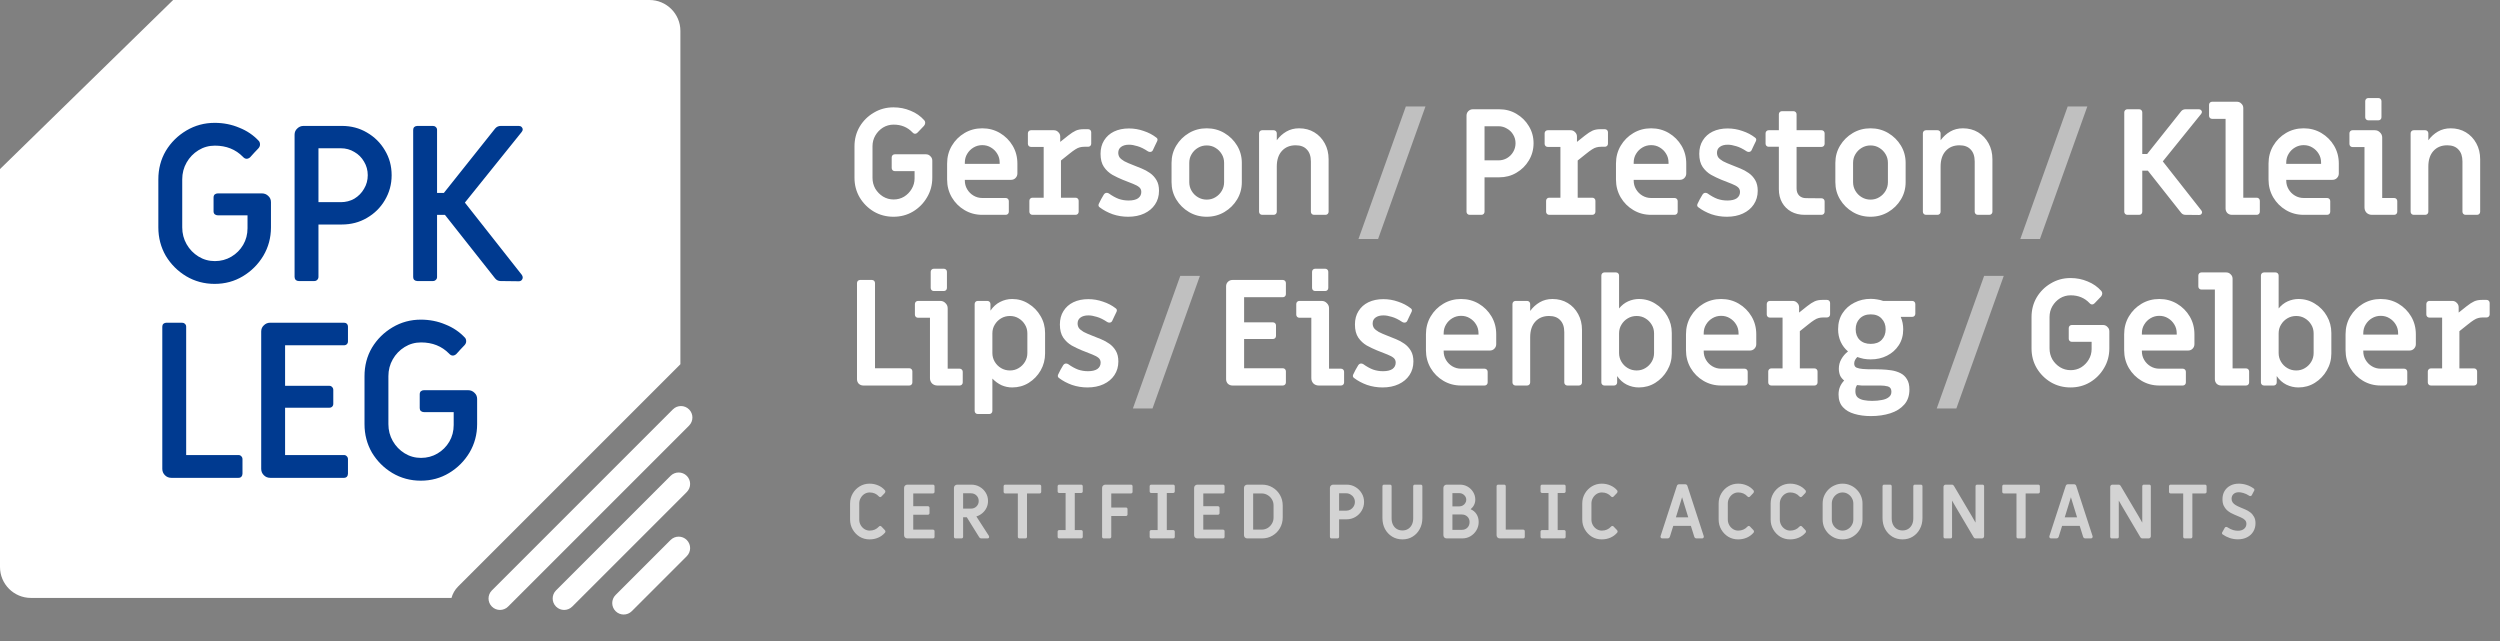
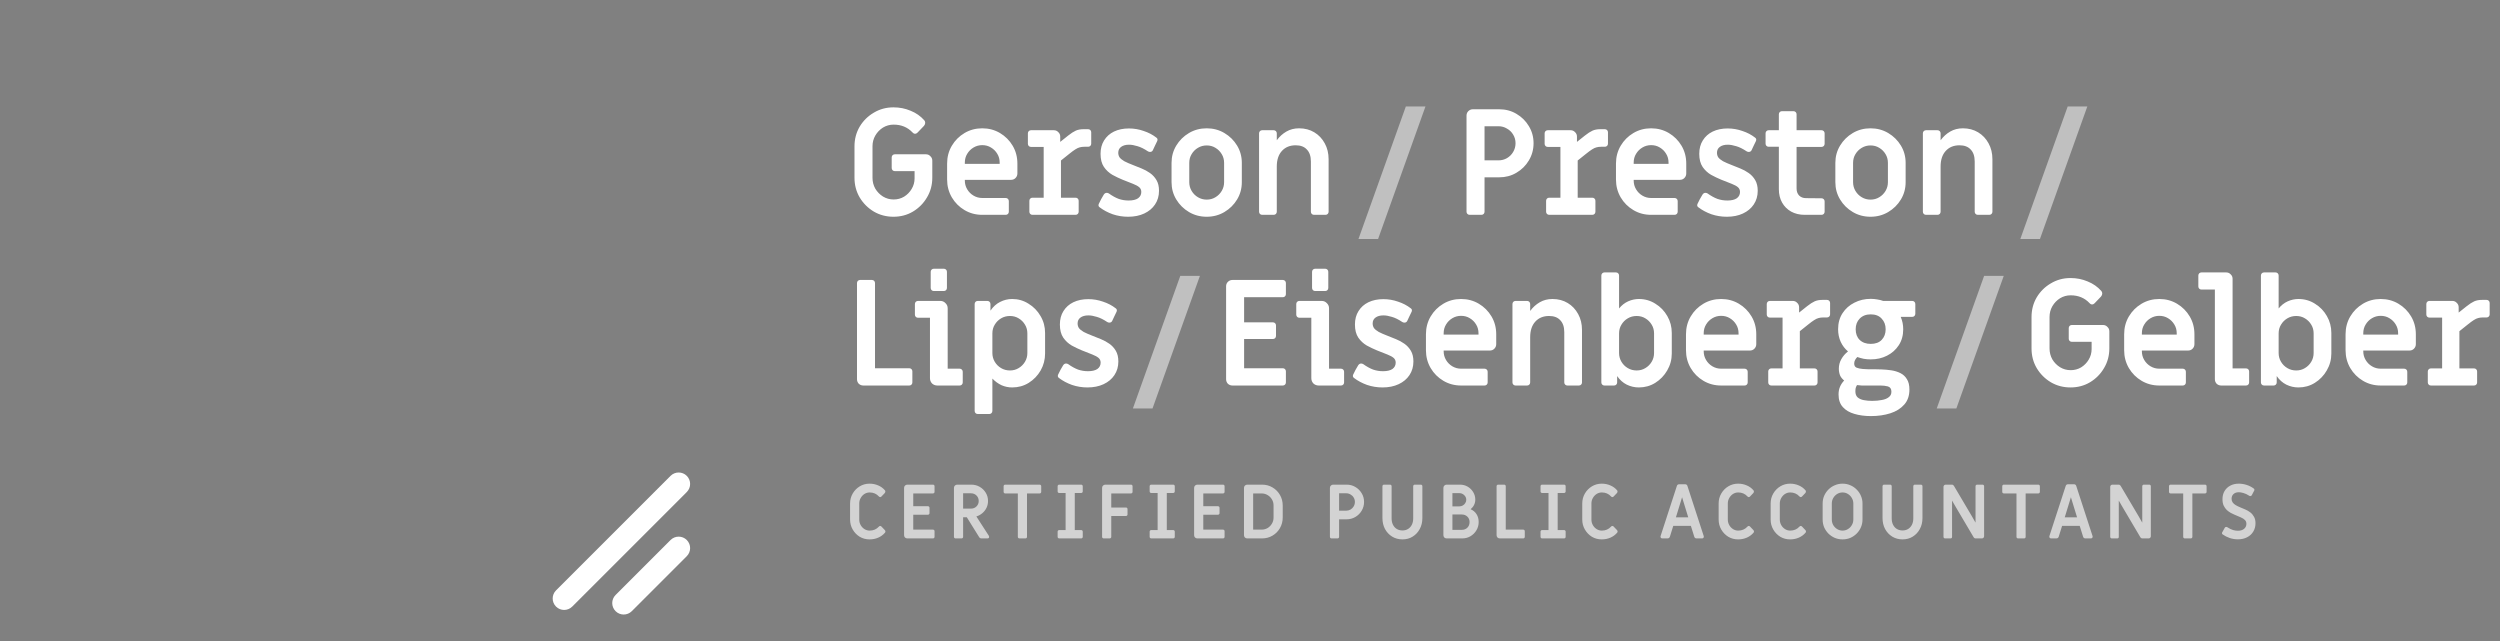
<svg xmlns="http://www.w3.org/2000/svg" width="343" height="88" viewBox="0 0 343 88" fill="none">
  <rect x="0" y="0" width="343" height="88" fill="#808080" stroke="none" />
  <path d="M122.583 29.738C121.598 29.738 120.7 29.502 119.889 29.029C119.079 28.543 118.431 27.895 117.945 27.084C117.472 26.274 117.236 25.376 117.236 24.39V20.076C117.236 19.09 117.472 18.192 117.945 17.381C118.431 16.571 119.079 15.93 119.889 15.457C120.7 14.971 121.598 14.728 122.583 14.728C123.421 14.728 124.204 14.883 124.933 15.194C125.676 15.491 126.304 15.93 126.817 16.51C126.898 16.605 126.939 16.72 126.939 16.855C126.939 16.99 126.885 17.125 126.777 17.26C126.628 17.408 126.479 17.564 126.331 17.726C126.182 17.888 126.034 18.043 125.885 18.192C125.777 18.3 125.669 18.354 125.561 18.354C125.426 18.354 125.305 18.293 125.197 18.171C124.521 17.456 123.657 17.098 122.604 17.098C122.077 17.098 121.591 17.233 121.145 17.503C120.713 17.773 120.362 18.138 120.092 18.597C119.835 19.042 119.707 19.535 119.707 20.076V24.39C119.707 24.93 119.835 25.43 120.092 25.889C120.362 26.335 120.713 26.693 121.145 26.963C121.591 27.233 122.077 27.368 122.604 27.368C123.13 27.368 123.61 27.24 124.042 26.983C124.474 26.713 124.818 26.362 125.075 25.93C125.345 25.484 125.48 24.998 125.48 24.471V23.479H122.766C122.644 23.479 122.543 23.438 122.462 23.357C122.381 23.276 122.34 23.175 122.34 23.053V21.595C122.34 21.473 122.381 21.372 122.462 21.291C122.543 21.21 122.644 21.169 122.766 21.169H127.04C127.283 21.169 127.486 21.257 127.648 21.433C127.823 21.595 127.911 21.797 127.911 22.04V24.39C127.911 25.376 127.668 26.274 127.182 27.084C126.709 27.895 126.068 28.543 125.257 29.029C124.461 29.502 123.569 29.738 122.583 29.738ZM134.765 29.475C133.874 29.475 133.064 29.259 132.334 28.826C131.605 28.394 131.024 27.814 130.592 27.084C130.16 26.342 129.944 25.525 129.944 24.633V22.445C129.944 21.541 130.16 20.724 130.592 19.994C131.024 19.265 131.605 18.684 132.334 18.252C133.064 17.82 133.874 17.604 134.765 17.604C135.656 17.604 136.467 17.82 137.196 18.252C137.925 18.684 138.506 19.265 138.938 19.994C139.37 20.724 139.586 21.541 139.586 22.445V23.803C139.586 24.046 139.498 24.255 139.323 24.431C139.161 24.593 138.958 24.674 138.715 24.674H132.375V24.775C132.375 25.207 132.483 25.606 132.699 25.97C132.915 26.335 133.205 26.625 133.57 26.841C133.935 27.057 134.333 27.165 134.765 27.165H137.986C138.107 27.165 138.209 27.206 138.29 27.287C138.371 27.368 138.411 27.469 138.411 27.591V29.049C138.411 29.171 138.371 29.272 138.29 29.353C138.209 29.434 138.107 29.475 137.986 29.475H134.765ZM132.375 22.486H137.155V22.304C137.155 21.858 137.047 21.46 136.831 21.109C136.615 20.744 136.325 20.454 135.96 20.238C135.609 20.021 135.211 19.913 134.765 19.913C134.333 19.913 133.935 20.021 133.57 20.238C133.205 20.454 132.915 20.744 132.699 21.109C132.483 21.46 132.375 21.858 132.375 22.304V22.486ZM141.654 29.475C141.532 29.475 141.431 29.434 141.35 29.353C141.269 29.272 141.229 29.171 141.229 29.049V27.55C141.229 27.429 141.269 27.327 141.35 27.246C141.431 27.165 141.532 27.125 141.654 27.125H143.193V20.157H141.451C141.33 20.157 141.229 20.116 141.148 20.035C141.067 19.954 141.026 19.853 141.026 19.731V18.293C141.026 18.171 141.067 18.07 141.148 17.989C141.229 17.908 141.33 17.867 141.451 17.867H144.591C144.834 17.867 145.037 17.955 145.199 18.131C145.374 18.293 145.462 18.495 145.462 18.739V19.468L146.556 18.597C146.948 18.286 147.292 18.063 147.589 17.928C147.886 17.793 148.244 17.726 148.663 17.726H149.291C149.412 17.726 149.514 17.766 149.595 17.847C149.676 17.928 149.716 18.03 149.716 18.151V19.711C149.716 19.832 149.676 19.934 149.595 20.015C149.514 20.096 149.412 20.136 149.291 20.136H148.764C148.535 20.136 148.325 20.163 148.136 20.217C147.961 20.258 147.758 20.352 147.528 20.501C147.312 20.636 147.029 20.845 146.678 21.129L145.564 22.02V27.125H147.569C147.69 27.125 147.792 27.165 147.873 27.246C147.954 27.327 147.994 27.429 147.994 27.55V29.049C147.994 29.171 147.954 29.272 147.873 29.353C147.792 29.434 147.69 29.475 147.569 29.475H141.654ZM154.783 29.738C154.04 29.738 153.331 29.623 152.656 29.394C151.981 29.151 151.386 28.833 150.873 28.442C150.711 28.334 150.671 28.178 150.752 27.976C150.846 27.759 150.954 27.544 151.076 27.327C151.211 27.098 151.332 26.889 151.44 26.699C151.548 26.537 151.683 26.456 151.845 26.456C151.899 26.456 151.947 26.463 151.987 26.477C152.028 26.49 152.075 26.51 152.129 26.537C152.602 26.875 153.054 27.125 153.486 27.287C153.918 27.435 154.371 27.51 154.843 27.51C155.411 27.51 155.843 27.408 156.14 27.206C156.437 26.99 156.586 26.699 156.586 26.335C156.586 26.065 156.491 25.849 156.302 25.687C156.113 25.525 155.829 25.369 155.451 25.221C155.073 25.072 154.594 24.883 154.013 24.654C153.554 24.465 153.088 24.242 152.615 23.985C152.156 23.715 151.771 23.357 151.461 22.911C151.15 22.452 150.995 21.851 150.995 21.109C150.995 20.393 151.157 19.778 151.481 19.265C151.805 18.739 152.257 18.333 152.838 18.05C153.432 17.766 154.114 17.624 154.884 17.624C155.586 17.624 156.261 17.739 156.91 17.969C157.571 18.185 158.152 18.489 158.652 18.88C158.814 18.988 158.854 19.144 158.773 19.346C158.679 19.562 158.577 19.772 158.469 19.974C158.375 20.177 158.274 20.393 158.166 20.622C158.085 20.771 157.956 20.845 157.781 20.845C157.686 20.845 157.592 20.818 157.497 20.764C156.97 20.413 156.491 20.177 156.059 20.055C155.627 19.92 155.242 19.853 154.904 19.853C154.445 19.853 154.08 19.954 153.81 20.157C153.554 20.346 153.425 20.616 153.425 20.967C153.425 21.196 153.486 21.406 153.608 21.595C153.743 21.77 153.959 21.946 154.256 22.121C154.567 22.284 154.985 22.466 155.512 22.668C155.863 22.803 156.234 22.952 156.626 23.114C157.031 23.276 157.416 23.485 157.781 23.742C158.145 23.999 158.442 24.323 158.672 24.714C158.902 25.106 159.016 25.592 159.016 26.173C159.016 26.889 158.834 27.517 158.469 28.057C158.118 28.583 157.625 28.995 156.991 29.292C156.356 29.589 155.62 29.738 154.783 29.738ZM165.557 29.738C164.666 29.738 163.855 29.522 163.126 29.09C162.397 28.658 161.816 28.084 161.384 27.368C160.952 26.652 160.736 25.862 160.736 24.998V22.344C160.736 21.48 160.952 20.69 161.384 19.974C161.816 19.259 162.397 18.684 163.126 18.252C163.855 17.82 164.666 17.604 165.557 17.604C166.448 17.604 167.258 17.82 167.988 18.252C168.717 18.684 169.298 19.259 169.73 19.974C170.162 20.69 170.378 21.48 170.378 22.344V24.998C170.378 25.862 170.162 26.652 169.73 27.368C169.298 28.084 168.717 28.658 167.988 29.09C167.258 29.522 166.448 29.738 165.557 29.738ZM165.557 27.388C166.003 27.388 166.401 27.28 166.752 27.064C167.117 26.848 167.407 26.558 167.623 26.193C167.839 25.828 167.947 25.43 167.947 24.998V22.344C167.947 21.899 167.839 21.5 167.623 21.149C167.407 20.785 167.117 20.494 166.752 20.278C166.401 20.062 166.003 19.954 165.557 19.954C165.125 19.954 164.726 20.062 164.362 20.278C163.997 20.494 163.707 20.785 163.491 21.149C163.275 21.5 163.167 21.899 163.167 22.344V24.998C163.167 25.43 163.275 25.828 163.491 26.193C163.707 26.558 163.997 26.848 164.362 27.064C164.726 27.28 165.125 27.388 165.557 27.388ZM173.169 29.475C173.048 29.475 172.946 29.434 172.865 29.353C172.784 29.272 172.744 29.171 172.744 29.049V18.293C172.744 18.171 172.784 18.07 172.865 17.989C172.946 17.908 173.048 17.867 173.169 17.867H174.749C174.871 17.867 174.972 17.908 175.053 17.989C175.134 18.07 175.175 18.171 175.175 18.293V19.245C175.539 18.745 175.978 18.347 176.491 18.05C177.005 17.753 177.585 17.604 178.233 17.604C179.017 17.604 179.712 17.787 180.32 18.151C180.928 18.516 181.407 19.022 181.758 19.67C182.109 20.305 182.285 21.034 182.285 21.858V29.049C182.285 29.171 182.244 29.272 182.163 29.353C182.082 29.434 181.981 29.475 181.859 29.475H180.279C180.158 29.475 180.057 29.434 179.976 29.353C179.894 29.272 179.854 29.171 179.854 29.049V22.162C179.854 21.446 179.672 20.899 179.307 20.521C178.956 20.13 178.443 19.934 177.768 19.934C176.971 19.934 176.336 20.197 175.863 20.724C175.404 21.237 175.175 21.946 175.175 22.851V29.049C175.175 29.171 175.134 29.272 175.053 29.353C174.972 29.434 174.871 29.475 174.749 29.475H173.169Z" fill="white" />
  <path d="M186.379 32.795L192.882 14.605H195.576L189.073 32.795H186.379Z" fill="white" fill-opacity="0.5" />
  <path d="M155.432 56.041L161.934 37.85H164.628L158.126 56.041H155.432Z" fill="white" fill-opacity="0.5" />
  <path d="M265.719 56.041L272.221 37.85H274.916L268.413 56.041H265.719Z" fill="white" fill-opacity="0.5" />
  <path d="M277.186 32.795L283.688 14.605H286.382L279.88 32.795H277.186Z" fill="white" fill-opacity="0.5" />
  <path d="M201.632 29.475C201.511 29.475 201.41 29.434 201.329 29.353C201.247 29.272 201.207 29.171 201.207 29.049V15.862C201.207 15.619 201.288 15.416 201.45 15.254C201.626 15.079 201.835 14.991 202.078 14.991H205.684C206.561 14.991 207.352 15.2 208.054 15.619C208.769 16.038 209.337 16.598 209.755 17.3C210.187 18.003 210.404 18.786 210.404 19.65C210.404 20.514 210.187 21.304 209.755 22.02C209.337 22.722 208.769 23.283 208.054 23.701C207.352 24.12 206.561 24.329 205.684 24.329H203.678V29.049C203.678 29.171 203.638 29.272 203.557 29.353C203.476 29.434 203.374 29.475 203.253 29.475H201.632ZM203.678 22H205.603C206.021 22 206.406 21.899 206.757 21.696C207.122 21.48 207.406 21.196 207.608 20.845C207.824 20.481 207.932 20.082 207.932 19.65C207.932 19.218 207.824 18.826 207.608 18.475C207.406 18.124 207.122 17.847 206.757 17.645C206.406 17.429 206.021 17.321 205.603 17.321H203.678V22ZM212.551 29.475C212.429 29.475 212.328 29.434 212.247 29.353C212.166 29.272 212.125 29.171 212.125 29.049V27.55C212.125 27.429 212.166 27.327 212.247 27.246C212.328 27.165 212.429 27.125 212.551 27.125H214.09V20.157H212.348C212.227 20.157 212.125 20.116 212.044 20.035C211.963 19.954 211.923 19.853 211.923 19.731V18.293C211.923 18.171 211.963 18.07 212.044 17.989C212.125 17.908 212.227 17.867 212.348 17.867H215.488C215.731 17.867 215.934 17.955 216.096 18.131C216.271 18.293 216.359 18.495 216.359 18.739V19.468L217.453 18.597C217.845 18.286 218.189 18.063 218.486 17.928C218.783 17.793 219.141 17.726 219.56 17.726H220.188C220.309 17.726 220.41 17.766 220.491 17.847C220.573 17.928 220.613 18.03 220.613 18.151V19.711C220.613 19.832 220.573 19.934 220.491 20.015C220.41 20.096 220.309 20.136 220.188 20.136H219.661C219.431 20.136 219.222 20.163 219.033 20.217C218.857 20.258 218.655 20.352 218.425 20.501C218.209 20.636 217.926 20.845 217.575 21.129L216.46 22.02V27.125H218.466C218.587 27.125 218.689 27.165 218.77 27.246C218.851 27.327 218.891 27.429 218.891 27.55V29.049C218.891 29.171 218.851 29.272 218.77 29.353C218.689 29.434 218.587 29.475 218.466 29.475H212.551ZM226.533 29.475C225.641 29.475 224.831 29.259 224.102 28.826C223.373 28.394 222.792 27.814 222.36 27.084C221.928 26.342 221.712 25.525 221.712 24.633V22.445C221.712 21.541 221.928 20.724 222.36 19.994C222.792 19.265 223.373 18.684 224.102 18.252C224.831 17.82 225.641 17.604 226.533 17.604C227.424 17.604 228.234 17.82 228.964 18.252C229.693 18.684 230.273 19.265 230.706 19.994C231.138 20.724 231.354 21.541 231.354 22.445V23.803C231.354 24.046 231.266 24.255 231.09 24.431C230.928 24.593 230.726 24.674 230.483 24.674H224.142V24.775C224.142 25.207 224.25 25.606 224.467 25.97C224.683 26.335 224.973 26.625 225.338 26.841C225.702 27.057 226.101 27.165 226.533 27.165H229.754C229.875 27.165 229.976 27.206 230.057 27.287C230.138 27.368 230.179 27.469 230.179 27.591V29.049C230.179 29.171 230.138 29.272 230.057 29.353C229.976 29.434 229.875 29.475 229.754 29.475H226.533ZM224.142 22.486H228.923V22.304C228.923 21.858 228.815 21.46 228.599 21.109C228.383 20.744 228.093 20.454 227.728 20.238C227.377 20.021 226.978 19.913 226.533 19.913C226.101 19.913 225.702 20.021 225.338 20.238C224.973 20.454 224.683 20.744 224.467 21.109C224.25 21.46 224.142 21.858 224.142 22.304V22.486ZM236.926 29.738C236.183 29.738 235.474 29.623 234.799 29.394C234.124 29.151 233.53 28.833 233.016 28.442C232.854 28.334 232.814 28.178 232.895 27.976C232.989 27.759 233.097 27.544 233.219 27.327C233.354 27.098 233.476 26.889 233.584 26.699C233.692 26.537 233.827 26.456 233.989 26.456C234.043 26.456 234.09 26.463 234.131 26.477C234.171 26.49 234.218 26.51 234.272 26.537C234.745 26.875 235.197 27.125 235.63 27.287C236.062 27.435 236.514 27.51 236.987 27.51C237.554 27.51 237.986 27.408 238.283 27.206C238.58 26.99 238.729 26.699 238.729 26.335C238.729 26.065 238.634 25.849 238.445 25.687C238.256 25.525 237.973 25.369 237.594 25.221C237.216 25.072 236.737 24.883 236.156 24.654C235.697 24.465 235.231 24.242 234.759 23.985C234.299 23.715 233.915 23.357 233.604 22.911C233.293 22.452 233.138 21.851 233.138 21.109C233.138 20.393 233.3 19.778 233.624 19.265C233.948 18.739 234.401 18.333 234.981 18.05C235.576 17.766 236.258 17.624 237.027 17.624C237.73 17.624 238.405 17.739 239.053 17.969C239.715 18.185 240.295 18.489 240.795 18.88C240.957 18.988 240.998 19.144 240.917 19.346C240.822 19.562 240.721 19.772 240.613 19.974C240.518 20.177 240.417 20.393 240.309 20.622C240.228 20.771 240.1 20.845 239.924 20.845C239.829 20.845 239.735 20.818 239.64 20.764C239.114 20.413 238.634 20.177 238.202 20.055C237.77 19.92 237.385 19.853 237.048 19.853C236.588 19.853 236.224 19.954 235.954 20.157C235.697 20.346 235.569 20.616 235.569 20.967C235.569 21.196 235.63 21.406 235.751 21.595C235.886 21.77 236.102 21.946 236.399 22.121C236.71 22.284 237.129 22.466 237.655 22.668C238.006 22.803 238.378 22.952 238.769 23.114C239.174 23.276 239.559 23.485 239.924 23.742C240.289 23.999 240.586 24.323 240.815 24.714C241.045 25.106 241.16 25.592 241.16 26.173C241.16 26.889 240.977 27.517 240.613 28.057C240.262 28.583 239.769 28.995 239.134 29.292C238.499 29.589 237.763 29.738 236.926 29.738ZM247.604 29.475C246.901 29.475 246.28 29.326 245.74 29.029C245.213 28.732 244.801 28.32 244.504 27.793C244.207 27.267 244.059 26.652 244.059 25.95V20.136H242.661C242.539 20.136 242.438 20.096 242.357 20.015C242.276 19.934 242.236 19.832 242.236 19.711V18.293C242.236 18.171 242.276 18.07 242.357 17.989C242.438 17.908 242.539 17.867 242.661 17.867H244.059V15.68C244.059 15.558 244.099 15.457 244.18 15.376C244.261 15.295 244.363 15.254 244.484 15.254H246.064C246.186 15.254 246.287 15.295 246.368 15.376C246.449 15.457 246.49 15.558 246.49 15.68V17.867H249.913C250.034 17.867 250.136 17.908 250.217 17.989C250.298 18.07 250.338 18.171 250.338 18.293V19.731C250.338 19.853 250.298 19.954 250.217 20.035C250.136 20.116 250.034 20.157 249.913 20.157H246.49V25.849C246.49 26.254 246.604 26.578 246.834 26.821C247.077 27.064 247.394 27.186 247.786 27.186L249.913 27.206C250.034 27.206 250.136 27.246 250.217 27.327C250.298 27.408 250.338 27.51 250.338 27.631V29.049C250.338 29.171 250.298 29.272 250.217 29.353C250.136 29.434 250.034 29.475 249.913 29.475H247.604ZM256.632 29.738C255.741 29.738 254.931 29.522 254.201 29.09C253.472 28.658 252.891 28.084 252.459 27.368C252.027 26.652 251.811 25.862 251.811 24.998V22.344C251.811 21.48 252.027 20.69 252.459 19.974C252.891 19.259 253.472 18.684 254.201 18.252C254.931 17.82 255.741 17.604 256.632 17.604C257.523 17.604 258.334 17.82 259.063 18.252C259.792 18.684 260.373 19.259 260.805 19.974C261.237 20.69 261.453 21.48 261.453 22.344V24.998C261.453 25.862 261.237 26.652 260.805 27.368C260.373 28.084 259.792 28.658 259.063 29.09C258.334 29.522 257.523 29.738 256.632 29.738ZM256.632 27.388C257.078 27.388 257.476 27.28 257.827 27.064C258.192 26.848 258.482 26.558 258.698 26.193C258.914 25.828 259.022 25.43 259.022 24.998V22.344C259.022 21.899 258.914 21.5 258.698 21.149C258.482 20.785 258.192 20.494 257.827 20.278C257.476 20.062 257.078 19.954 256.632 19.954C256.2 19.954 255.802 20.062 255.437 20.278C255.072 20.494 254.782 20.785 254.566 21.149C254.35 21.5 254.242 21.899 254.242 22.344V24.998C254.242 25.43 254.35 25.828 254.566 26.193C254.782 26.558 255.072 26.848 255.437 27.064C255.802 27.28 256.2 27.388 256.632 27.388ZM264.245 29.475C264.123 29.475 264.022 29.434 263.941 29.353C263.86 29.272 263.819 29.171 263.819 29.049V18.293C263.819 18.171 263.86 18.07 263.941 17.989C264.022 17.908 264.123 17.867 264.245 17.867H265.825C265.946 17.867 266.047 17.908 266.128 17.989C266.209 18.07 266.25 18.171 266.25 18.293V19.245C266.615 18.745 267.053 18.347 267.567 18.05C268.08 17.753 268.66 17.604 269.309 17.604C270.092 17.604 270.787 17.787 271.395 18.151C272.003 18.516 272.482 19.022 272.833 19.67C273.184 20.305 273.36 21.034 273.36 21.858V29.049C273.36 29.171 273.32 29.272 273.238 29.353C273.157 29.434 273.056 29.475 272.935 29.475H271.355C271.233 29.475 271.132 29.434 271.051 29.353C270.97 29.272 270.929 29.171 270.929 29.049V22.162C270.929 21.446 270.747 20.899 270.382 20.521C270.031 20.13 269.518 19.934 268.843 19.934C268.046 19.934 267.411 20.197 266.939 20.724C266.48 21.237 266.25 21.946 266.25 22.851V29.049C266.25 29.171 266.209 29.272 266.128 29.353C266.047 29.434 265.946 29.475 265.825 29.475H264.245Z" fill="white" />
-   <path d="M301.719 29.495L299.835 29.475C299.592 29.475 299.397 29.38 299.248 29.191L294.69 23.418H293.92V29.049C293.92 29.171 293.88 29.272 293.799 29.353C293.718 29.434 293.617 29.475 293.495 29.475H291.875C291.753 29.475 291.652 29.434 291.571 29.353C291.49 29.272 291.449 29.171 291.449 29.049V15.416C291.449 15.295 291.49 15.194 291.571 15.113C291.652 15.032 291.753 14.991 291.875 14.991H293.495C293.617 14.991 293.718 15.032 293.799 15.113C293.88 15.194 293.92 15.295 293.92 15.416V21.129H294.589L299.248 15.275C299.397 15.086 299.599 14.991 299.856 14.991H301.699C301.821 14.991 301.915 15.032 301.983 15.113C302.064 15.18 302.104 15.261 302.104 15.356C302.104 15.437 302.07 15.524 302.003 15.619L296.736 22.142L302.023 28.867C302.091 28.961 302.124 29.049 302.124 29.13C302.124 29.225 302.084 29.313 302.003 29.394C301.935 29.461 301.841 29.495 301.719 29.495ZM306.22 29.475C305.977 29.475 305.768 29.394 305.592 29.232C305.43 29.056 305.349 28.847 305.349 28.604V16.308H303.506C303.384 16.308 303.283 16.267 303.202 16.186C303.121 16.105 303.081 16.004 303.081 15.882V14.383C303.081 14.262 303.121 14.161 303.202 14.079C303.283 13.998 303.384 13.958 303.506 13.958H306.909C307.152 13.958 307.355 14.046 307.517 14.221C307.692 14.383 307.78 14.586 307.78 14.829V27.125H309.624C309.745 27.125 309.846 27.165 309.927 27.246C310.008 27.327 310.049 27.429 310.049 27.55V29.049C310.049 29.171 310.008 29.272 309.927 29.353C309.846 29.434 309.745 29.475 309.624 29.475H306.22ZM316.063 29.475C315.171 29.475 314.361 29.259 313.632 28.826C312.903 28.394 312.322 27.814 311.89 27.084C311.458 26.342 311.242 25.525 311.242 24.633V22.445C311.242 21.541 311.458 20.724 311.89 19.994C312.322 19.265 312.903 18.684 313.632 18.252C314.361 17.82 315.171 17.604 316.063 17.604C316.954 17.604 317.764 17.82 318.494 18.252C319.223 18.684 319.804 19.265 320.236 19.994C320.668 20.724 320.884 21.541 320.884 22.445V23.803C320.884 24.046 320.796 24.255 320.621 24.431C320.458 24.593 320.256 24.674 320.013 24.674H313.672V24.775C313.672 25.207 313.781 25.606 313.997 25.97C314.213 26.335 314.503 26.625 314.868 26.841C315.232 27.057 315.631 27.165 316.063 27.165H319.284C319.405 27.165 319.506 27.206 319.587 27.287C319.668 27.368 319.709 27.469 319.709 27.591V29.049C319.709 29.171 319.668 29.272 319.587 29.353C319.506 29.434 319.405 29.475 319.284 29.475H316.063ZM313.672 22.486H318.453V22.304C318.453 21.858 318.345 21.46 318.129 21.109C317.913 20.744 317.623 20.454 317.258 20.238C316.907 20.021 316.508 19.913 316.063 19.913C315.631 19.913 315.232 20.021 314.868 20.238C314.503 20.454 314.213 20.744 313.997 21.109C313.781 21.46 313.672 21.858 313.672 22.304V22.486ZM325.421 29.475C325.137 29.475 324.894 29.38 324.691 29.191C324.502 28.988 324.408 28.745 324.408 28.462V20.177H322.767C322.645 20.177 322.544 20.136 322.463 20.055C322.382 19.974 322.342 19.873 322.342 19.751V18.293C322.342 18.171 322.382 18.07 322.463 17.989C322.544 17.908 322.645 17.867 322.767 17.867H325.826C326.109 17.867 326.346 17.969 326.535 18.171C326.737 18.36 326.839 18.597 326.839 18.88V27.165H328.479C328.601 27.165 328.702 27.206 328.783 27.287C328.864 27.368 328.905 27.469 328.905 27.591V29.049C328.905 29.171 328.864 29.272 328.783 29.353C328.702 29.434 328.601 29.475 328.479 29.475H325.421ZM324.934 16.51C324.813 16.51 324.712 16.47 324.631 16.389C324.55 16.308 324.509 16.206 324.509 16.085V13.877C324.509 13.755 324.55 13.654 324.631 13.573C324.712 13.492 324.813 13.452 324.934 13.452H326.312C326.433 13.452 326.535 13.492 326.616 13.573C326.697 13.654 326.737 13.755 326.737 13.877V16.085C326.737 16.206 326.697 16.308 326.616 16.389C326.535 16.47 326.433 16.51 326.312 16.51H324.934ZM331.163 29.475C331.041 29.475 330.94 29.434 330.859 29.353C330.778 29.272 330.738 29.171 330.738 29.049V18.293C330.738 18.171 330.778 18.07 330.859 17.989C330.94 17.908 331.041 17.867 331.163 17.867H332.743C332.865 17.867 332.966 17.908 333.047 17.989C333.128 18.07 333.168 18.171 333.168 18.293V19.245C333.533 18.745 333.972 18.347 334.485 18.05C334.998 17.753 335.579 17.604 336.227 17.604C337.01 17.604 337.706 17.787 338.314 18.151C338.921 18.516 339.401 19.022 339.752 19.67C340.103 20.305 340.279 21.034 340.279 21.858V29.049C340.279 29.171 340.238 29.272 340.157 29.353C340.076 29.434 339.975 29.475 339.853 29.475H338.273C338.152 29.475 338.05 29.434 337.969 29.353C337.888 29.272 337.848 29.171 337.848 29.049V22.162C337.848 21.446 337.665 20.899 337.301 20.521C336.95 20.13 336.437 19.934 335.761 19.934C334.965 19.934 334.33 20.197 333.857 20.724C333.398 21.237 333.168 21.946 333.168 22.851V29.049C333.168 29.171 333.128 29.272 333.047 29.353C332.966 29.434 332.865 29.475 332.743 29.475H331.163Z" fill="white" />
  <path d="M118.451 52.894C118.208 52.894 117.999 52.812 117.823 52.651C117.661 52.475 117.58 52.266 117.58 52.023V38.835C117.58 38.714 117.621 38.613 117.702 38.532C117.783 38.45 117.884 38.41 118.005 38.41H119.626C119.747 38.41 119.849 38.45 119.93 38.532C120.011 38.613 120.051 38.714 120.051 38.835V50.523H124.751C124.872 50.523 124.974 50.564 125.055 50.645C125.136 50.726 125.176 50.827 125.176 50.949V52.468C125.176 52.59 125.136 52.691 125.055 52.772C124.974 52.853 124.872 52.894 124.751 52.894H118.451ZM128.604 52.894C128.32 52.894 128.077 52.799 127.874 52.61C127.685 52.407 127.591 52.164 127.591 51.881V43.596H125.95C125.828 43.596 125.727 43.555 125.646 43.474C125.565 43.393 125.525 43.292 125.525 43.17V41.712C125.525 41.59 125.565 41.489 125.646 41.408C125.727 41.327 125.828 41.286 125.95 41.286H129.009C129.292 41.286 129.529 41.388 129.718 41.59C129.92 41.779 130.022 42.016 130.022 42.299V50.584H131.662C131.784 50.584 131.885 50.625 131.966 50.706C132.047 50.787 132.088 50.888 132.088 51.01V52.468C132.088 52.59 132.047 52.691 131.966 52.772C131.885 52.853 131.784 52.894 131.662 52.894H128.604ZM128.117 39.929C127.996 39.929 127.895 39.889 127.814 39.808C127.733 39.727 127.692 39.625 127.692 39.504V37.296C127.692 37.174 127.733 37.073 127.814 36.992C127.895 36.911 127.996 36.87 128.117 36.87H129.495C129.616 36.87 129.718 36.911 129.799 36.992C129.88 37.073 129.92 37.174 129.92 37.296V39.504C129.92 39.625 129.88 39.727 129.799 39.808C129.718 39.889 129.616 39.929 129.495 39.929H128.117ZM134.148 56.803C134.027 56.803 133.925 56.763 133.844 56.682C133.763 56.6 133.723 56.499 133.723 56.378V41.712C133.723 41.59 133.763 41.489 133.844 41.408C133.925 41.327 134.027 41.286 134.148 41.286H135.465C135.586 41.286 135.688 41.327 135.769 41.408C135.85 41.489 135.89 41.59 135.89 41.712V42.623C136.255 42.083 136.694 41.685 137.207 41.428C137.734 41.158 138.287 41.023 138.868 41.023C139.692 41.023 140.441 41.239 141.117 41.671C141.805 42.09 142.352 42.65 142.757 43.353C143.176 44.055 143.385 44.831 143.385 45.682V48.498C143.385 49.335 143.183 50.112 142.778 50.827C142.372 51.53 141.826 52.097 141.137 52.529C140.462 52.948 139.705 53.157 138.868 53.157C138.368 53.157 137.882 53.056 137.41 52.853C136.95 52.637 136.532 52.333 136.154 51.941V56.378C136.154 56.499 136.113 56.6 136.032 56.682C135.951 56.763 135.85 56.803 135.728 56.803H134.148ZM138.564 50.827C139.01 50.827 139.408 50.719 139.759 50.503C140.124 50.287 140.414 49.997 140.63 49.632C140.846 49.268 140.954 48.869 140.954 48.437V45.743C140.954 45.297 140.846 44.899 140.63 44.548C140.414 44.183 140.124 43.893 139.759 43.677C139.408 43.461 139.01 43.353 138.564 43.353C138.119 43.353 137.713 43.461 137.349 43.677C136.984 43.893 136.694 44.183 136.478 44.548C136.262 44.899 136.154 45.297 136.154 45.743V48.437C136.154 48.869 136.262 49.268 136.478 49.632C136.694 49.997 136.984 50.287 137.349 50.503C137.713 50.719 138.119 50.827 138.564 50.827ZM149.204 53.157C148.461 53.157 147.752 53.042 147.077 52.812C146.402 52.569 145.808 52.252 145.295 51.861C145.133 51.752 145.092 51.597 145.173 51.395C145.268 51.178 145.376 50.962 145.497 50.746C145.632 50.517 145.754 50.307 145.862 50.118C145.97 49.956 146.105 49.875 146.267 49.875C146.321 49.875 146.368 49.882 146.409 49.896C146.449 49.909 146.497 49.929 146.551 49.956C147.023 50.294 147.476 50.544 147.908 50.706C148.34 50.854 148.792 50.929 149.265 50.929C149.832 50.929 150.264 50.827 150.561 50.625C150.858 50.409 151.007 50.118 151.007 49.754C151.007 49.484 150.913 49.268 150.723 49.106C150.534 48.944 150.251 48.788 149.873 48.64C149.495 48.491 149.015 48.302 148.434 48.072C147.975 47.883 147.509 47.661 147.037 47.404C146.578 47.134 146.193 46.776 145.882 46.33C145.571 45.871 145.416 45.27 145.416 44.528C145.416 43.812 145.578 43.197 145.902 42.684C146.226 42.157 146.679 41.752 147.26 41.469C147.854 41.185 148.536 41.043 149.305 41.043C150.008 41.043 150.683 41.158 151.331 41.388C151.993 41.604 152.574 41.908 153.073 42.299C153.235 42.407 153.276 42.563 153.195 42.765C153.1 42.981 152.999 43.191 152.891 43.393C152.796 43.596 152.695 43.812 152.587 44.041C152.506 44.19 152.378 44.264 152.202 44.264C152.108 44.264 152.013 44.237 151.919 44.183C151.392 43.832 150.913 43.596 150.48 43.474C150.048 43.339 149.663 43.272 149.326 43.272C148.867 43.272 148.502 43.373 148.232 43.575C147.975 43.764 147.847 44.035 147.847 44.386C147.847 44.615 147.908 44.825 148.029 45.014C148.164 45.189 148.38 45.365 148.678 45.54C148.988 45.702 149.407 45.885 149.933 46.087C150.285 46.222 150.656 46.371 151.048 46.533C151.453 46.695 151.838 46.904 152.202 47.161C152.567 47.417 152.864 47.742 153.093 48.133C153.323 48.525 153.438 49.011 153.438 49.592C153.438 50.307 153.256 50.935 152.891 51.476C152.54 52.002 152.047 52.414 151.412 52.711C150.777 53.008 150.041 53.157 149.204 53.157Z" fill="white" />
  <path d="M119.303 74.005C118.807 74.005 118.357 73.885 117.951 73.644C117.552 73.396 117.232 73.066 116.991 72.653C116.75 72.24 116.63 71.783 116.63 71.281V69.082C116.63 68.58 116.75 68.123 116.991 67.71C117.232 67.297 117.552 66.97 117.951 66.729C118.357 66.482 118.807 66.358 119.303 66.358C119.722 66.358 120.114 66.437 120.479 66.595C120.844 66.746 121.153 66.97 121.408 67.266C121.449 67.314 121.47 67.373 121.47 67.441C121.47 67.51 121.442 67.579 121.387 67.648C121.312 67.724 121.236 67.803 121.16 67.885C121.085 67.968 121.009 68.047 120.933 68.123C120.878 68.178 120.823 68.205 120.768 68.205C120.699 68.205 120.637 68.174 120.582 68.112C120.252 67.748 119.829 67.565 119.313 67.565C119.058 67.565 118.821 67.634 118.601 67.772C118.387 67.909 118.215 68.095 118.085 68.329C117.954 68.556 117.889 68.807 117.889 69.082V71.281C117.889 71.556 117.954 71.81 118.085 72.044C118.215 72.271 118.387 72.454 118.601 72.591C118.821 72.729 119.058 72.798 119.313 72.798C119.829 72.798 120.252 72.615 120.582 72.251C120.637 72.189 120.696 72.158 120.758 72.158C120.82 72.158 120.878 72.185 120.933 72.24C121.009 72.316 121.085 72.395 121.16 72.478C121.236 72.56 121.312 72.639 121.387 72.715C121.449 72.777 121.48 72.846 121.48 72.922C121.48 72.977 121.46 73.032 121.418 73.087C121.164 73.383 120.854 73.61 120.489 73.768C120.125 73.926 119.729 74.005 119.303 74.005ZM124.484 73.871C124.36 73.871 124.253 73.83 124.164 73.747C124.081 73.658 124.04 73.551 124.04 73.427V66.936C124.04 66.812 124.081 66.709 124.164 66.626C124.253 66.537 124.36 66.492 124.484 66.492H128.003C128.065 66.492 128.117 66.513 128.158 66.554C128.199 66.595 128.22 66.647 128.22 66.709V67.483C128.22 67.545 128.199 67.596 128.158 67.638C128.117 67.679 128.065 67.7 128.003 67.7H125.299V69.454H127.312C127.374 69.454 127.425 69.475 127.467 69.516C127.508 69.557 127.529 69.609 127.529 69.671V70.403C127.529 70.465 127.508 70.517 127.467 70.558C127.425 70.6 127.374 70.62 127.312 70.62H125.299V72.664H128.003C128.065 72.664 128.117 72.684 128.158 72.725C128.199 72.767 128.22 72.818 128.22 72.88V73.654C128.22 73.716 128.199 73.768 128.158 73.809C128.117 73.85 128.065 73.871 128.003 73.871H124.484ZM131.099 73.871C131.037 73.871 130.986 73.85 130.944 73.809C130.903 73.768 130.882 73.716 130.882 73.654V66.936C130.882 66.812 130.924 66.709 131.006 66.626C131.096 66.537 131.202 66.492 131.326 66.492H133.256C133.683 66.492 134.068 66.592 134.412 66.791C134.763 66.991 135.041 67.263 135.248 67.607C135.454 67.944 135.558 68.319 135.558 68.731C135.558 69.069 135.489 69.382 135.351 69.671C135.213 69.953 135.024 70.197 134.783 70.403C134.543 70.61 134.267 70.761 133.958 70.858L135.671 73.51C135.699 73.558 135.712 73.606 135.712 73.654C135.712 73.799 135.633 73.871 135.475 73.871H134.629C134.512 73.871 134.422 73.823 134.36 73.727L132.647 70.971H132.141V73.654C132.141 73.716 132.121 73.768 132.08 73.809C132.038 73.85 131.987 73.871 131.925 73.871H131.099ZM132.141 69.784H133.194C133.511 69.784 133.769 69.684 133.968 69.485C134.175 69.285 134.278 69.038 134.278 68.742C134.278 68.432 134.175 68.178 133.968 67.978C133.769 67.779 133.511 67.679 133.194 67.679H132.141V69.784ZM139.862 73.871C139.801 73.871 139.749 73.85 139.708 73.809C139.666 73.768 139.646 73.716 139.646 73.654V67.7H137.912C137.85 67.7 137.798 67.679 137.757 67.638C137.716 67.596 137.695 67.545 137.695 67.483V66.709C137.695 66.647 137.716 66.595 137.757 66.554C137.798 66.513 137.85 66.492 137.912 66.492H142.639C142.701 66.492 142.752 66.513 142.793 66.554C142.835 66.595 142.855 66.647 142.855 66.709V67.483C142.855 67.545 142.835 67.596 142.793 67.638C142.752 67.679 142.701 67.7 142.639 67.7H140.905V73.654C140.905 73.716 140.884 73.768 140.843 73.809C140.802 73.85 140.75 73.871 140.688 73.871H139.862ZM145.323 73.871C145.261 73.871 145.209 73.85 145.168 73.809C145.126 73.768 145.106 73.716 145.106 73.654V72.942C145.106 72.88 145.126 72.829 145.168 72.787C145.209 72.746 145.261 72.725 145.323 72.725H146.2V67.638H145.323C145.261 67.638 145.209 67.617 145.168 67.576C145.126 67.534 145.106 67.483 145.106 67.421V66.709C145.106 66.647 145.126 66.595 145.168 66.554C145.209 66.513 145.261 66.492 145.323 66.492H148.336C148.398 66.492 148.45 66.513 148.491 66.554C148.532 66.595 148.553 66.647 148.553 66.709V67.421C148.553 67.483 148.532 67.534 148.491 67.576C148.45 67.617 148.398 67.638 148.336 67.638H147.459V72.725H148.336C148.398 72.725 148.45 72.746 148.491 72.787C148.532 72.829 148.553 72.88 148.553 72.942V73.654C148.553 73.716 148.532 73.768 148.491 73.809C148.45 73.85 148.398 73.871 148.336 73.871H145.323ZM151.424 73.871C151.362 73.871 151.31 73.85 151.269 73.809C151.228 73.768 151.207 73.716 151.207 73.654V66.936C151.207 66.812 151.248 66.709 151.331 66.626C151.42 66.537 151.527 66.492 151.651 66.492H155.17C155.232 66.492 155.284 66.513 155.325 66.554C155.366 66.595 155.387 66.647 155.387 66.709V67.483C155.387 67.545 155.366 67.596 155.325 67.638C155.284 67.679 155.232 67.7 155.17 67.7H152.466V69.629H154.479C154.541 69.629 154.592 69.65 154.634 69.691C154.675 69.733 154.696 69.784 154.696 69.846V70.579C154.696 70.641 154.675 70.692 154.634 70.734C154.592 70.775 154.541 70.796 154.479 70.796H152.466V73.654C152.466 73.716 152.446 73.768 152.404 73.809C152.363 73.85 152.311 73.871 152.25 73.871H151.424ZM157.949 73.871C157.887 73.871 157.835 73.85 157.794 73.809C157.752 73.768 157.732 73.716 157.732 73.654V72.942C157.732 72.88 157.752 72.829 157.794 72.787C157.835 72.746 157.887 72.725 157.949 72.725H158.826V67.638H157.949C157.887 67.638 157.835 67.617 157.794 67.576C157.752 67.534 157.732 67.483 157.732 67.421V66.709C157.732 66.647 157.752 66.595 157.794 66.554C157.835 66.513 157.887 66.492 157.949 66.492H160.962C161.024 66.492 161.076 66.513 161.117 66.554C161.158 66.595 161.179 66.647 161.179 66.709V67.421C161.179 67.483 161.158 67.534 161.117 67.576C161.076 67.617 161.024 67.638 160.962 67.638H160.085V72.725H160.962C161.024 72.725 161.076 72.746 161.117 72.787C161.158 72.829 161.179 72.88 161.179 72.942V73.654C161.179 73.716 161.158 73.768 161.117 73.809C161.076 73.85 161.024 73.871 160.962 73.871H157.949ZM164.277 73.871C164.153 73.871 164.047 73.83 163.957 73.747C163.875 73.658 163.833 73.551 163.833 73.427V66.936C163.833 66.812 163.875 66.709 163.957 66.626C164.047 66.537 164.153 66.492 164.277 66.492H167.796C167.858 66.492 167.91 66.513 167.951 66.554C167.992 66.595 168.013 66.647 168.013 66.709V67.483C168.013 67.545 167.992 67.596 167.951 67.638C167.91 67.679 167.858 67.7 167.796 67.7H165.092V69.454H167.105C167.167 69.454 167.218 69.475 167.26 69.516C167.301 69.557 167.322 69.609 167.322 69.671V70.403C167.322 70.465 167.301 70.517 167.26 70.558C167.218 70.6 167.167 70.62 167.105 70.62H165.092V72.664H167.796C167.858 72.664 167.91 72.684 167.951 72.725C167.992 72.767 168.013 72.818 168.013 72.88V73.654C168.013 73.716 167.992 73.768 167.951 73.809C167.91 73.85 167.858 73.871 167.796 73.871H164.277ZM171.119 73.871C170.995 73.871 170.889 73.83 170.799 73.747C170.717 73.658 170.675 73.551 170.675 73.427V66.936C170.675 66.812 170.717 66.709 170.799 66.626C170.889 66.537 170.995 66.492 171.119 66.492H173.142C173.679 66.492 174.16 66.619 174.587 66.874C175.02 67.128 175.361 67.472 175.609 67.906C175.863 68.339 175.99 68.828 175.99 69.371V70.992C175.99 71.528 175.863 72.017 175.609 72.457C175.361 72.891 175.02 73.235 174.587 73.489C174.16 73.744 173.679 73.871 173.142 73.871H171.119ZM171.934 72.664H173.09C173.393 72.664 173.668 72.591 173.916 72.447C174.164 72.296 174.36 72.096 174.504 71.848C174.656 71.594 174.731 71.315 174.731 71.012V69.34C174.731 69.038 174.656 68.763 174.504 68.515C174.36 68.267 174.164 68.071 173.916 67.927C173.668 67.775 173.393 67.7 173.09 67.7H171.934V72.664ZM182.682 73.871C182.62 73.871 182.568 73.85 182.527 73.809C182.486 73.768 182.465 73.716 182.465 73.654V66.936C182.465 66.812 182.506 66.709 182.589 66.626C182.678 66.537 182.785 66.492 182.909 66.492H184.746C185.193 66.492 185.595 66.599 185.953 66.812C186.318 67.025 186.607 67.311 186.82 67.668C187.04 68.026 187.15 68.425 187.15 68.866C187.15 69.306 187.04 69.709 186.82 70.073C186.607 70.431 186.318 70.716 185.953 70.93C185.595 71.143 185.193 71.25 184.746 71.25H183.724V73.654C183.724 73.716 183.703 73.768 183.662 73.809C183.621 73.85 183.569 73.871 183.507 73.871H182.682ZM183.724 70.063H184.704C184.918 70.063 185.114 70.011 185.293 69.908C185.478 69.798 185.623 69.653 185.726 69.475C185.836 69.289 185.891 69.086 185.891 68.866C185.891 68.645 185.836 68.446 185.726 68.267C185.623 68.088 185.478 67.947 185.293 67.844C185.114 67.734 184.918 67.679 184.704 67.679H183.724V70.063ZM192.415 74.005C191.892 74.005 191.421 73.878 191.001 73.623C190.588 73.369 190.262 73.021 190.021 72.581C189.787 72.141 189.67 71.638 189.67 71.074V66.709C189.67 66.647 189.69 66.595 189.732 66.554C189.773 66.513 189.825 66.492 189.887 66.492H190.712C190.774 66.492 190.826 66.513 190.867 66.554C190.908 66.595 190.929 66.647 190.929 66.709V71.126C190.929 71.456 190.991 71.745 191.115 71.993C191.239 72.24 191.411 72.433 191.631 72.571C191.858 72.708 192.119 72.777 192.415 72.777C192.711 72.777 192.969 72.708 193.189 72.571C193.409 72.433 193.581 72.24 193.705 71.993C193.829 71.745 193.891 71.456 193.891 71.126V66.709C193.891 66.647 193.912 66.595 193.953 66.554C193.994 66.513 194.046 66.492 194.108 66.492H194.933C194.995 66.492 195.047 66.513 195.088 66.554C195.129 66.595 195.15 66.647 195.15 66.709V71.074C195.15 71.638 195.03 72.141 194.789 72.581C194.555 73.021 194.231 73.369 193.819 73.623C193.413 73.878 192.945 74.005 192.415 74.005ZM198.478 73.871C198.354 73.871 198.247 73.83 198.158 73.747C198.075 73.658 198.034 73.551 198.034 73.427V66.936C198.034 66.812 198.075 66.709 198.158 66.626C198.247 66.537 198.354 66.492 198.478 66.492H200.304C200.697 66.492 201.051 66.585 201.367 66.771C201.684 66.956 201.935 67.204 202.121 67.514C202.313 67.823 202.41 68.171 202.41 68.556C202.41 68.811 202.355 69.048 202.245 69.268C202.141 69.488 201.983 69.688 201.77 69.867C202.114 70.011 202.382 70.235 202.575 70.538C202.774 70.84 202.874 71.201 202.874 71.621C202.874 72.034 202.771 72.412 202.565 72.757C202.365 73.094 202.093 73.365 201.749 73.572C201.412 73.771 201.034 73.871 200.614 73.871H198.478ZM199.272 72.695H200.562C200.872 72.695 201.127 72.595 201.326 72.395C201.526 72.196 201.625 71.938 201.625 71.621C201.625 71.319 201.522 71.071 201.316 70.878C201.116 70.686 200.865 70.589 200.562 70.589H199.272V72.695ZM199.272 69.475H200.211C200.39 69.475 200.552 69.433 200.697 69.351C200.841 69.268 200.955 69.158 201.037 69.02C201.127 68.883 201.171 68.735 201.171 68.577C201.171 68.322 201.075 68.105 200.882 67.927C200.697 67.748 200.473 67.658 200.211 67.658H199.272V69.475ZM205.773 73.871C205.649 73.871 205.543 73.83 205.453 73.747C205.371 73.658 205.33 73.551 205.33 73.427V66.709C205.33 66.647 205.35 66.595 205.391 66.554C205.433 66.513 205.484 66.492 205.546 66.492H206.372C206.434 66.492 206.485 66.513 206.527 66.554C206.568 66.595 206.589 66.647 206.589 66.709V72.664H208.983C209.045 72.664 209.097 72.684 209.138 72.725C209.179 72.767 209.2 72.818 209.2 72.88V73.654C209.2 73.716 209.179 73.768 209.138 73.809C209.097 73.85 209.045 73.871 208.983 73.871H205.773ZM211.577 73.871C211.515 73.871 211.464 73.85 211.422 73.809C211.381 73.768 211.36 73.716 211.36 73.654V72.942C211.36 72.88 211.381 72.829 211.422 72.787C211.464 72.746 211.515 72.725 211.577 72.725H212.454V67.638H211.577C211.515 67.638 211.464 67.617 211.422 67.576C211.381 67.534 211.36 67.483 211.36 67.421V66.709C211.36 66.647 211.381 66.595 211.422 66.554C211.464 66.513 211.515 66.492 211.577 66.492H214.591C214.653 66.492 214.704 66.513 214.745 66.554C214.787 66.595 214.807 66.647 214.807 66.709V67.421C214.807 67.483 214.787 67.534 214.745 67.576C214.704 67.617 214.653 67.638 214.591 67.638H213.713V72.725H214.591C214.653 72.725 214.704 72.746 214.745 72.787C214.787 72.829 214.807 72.88 214.807 72.942V73.654C214.807 73.716 214.787 73.768 214.745 73.809C214.704 73.85 214.653 73.871 214.591 73.871H211.577ZM219.758 74.005C219.262 74.005 218.812 73.885 218.406 73.644C218.007 73.396 217.687 73.066 217.446 72.653C217.205 72.24 217.085 71.783 217.085 71.281V69.082C217.085 68.58 217.205 68.123 217.446 67.71C217.687 67.297 218.007 66.97 218.406 66.729C218.812 66.482 219.262 66.358 219.758 66.358C220.177 66.358 220.57 66.437 220.934 66.595C221.299 66.746 221.609 66.97 221.863 67.266C221.904 67.314 221.925 67.373 221.925 67.441C221.925 67.51 221.897 67.579 221.842 67.648C221.767 67.724 221.691 67.803 221.615 67.885C221.54 67.968 221.464 68.047 221.388 68.123C221.333 68.178 221.278 68.205 221.223 68.205C221.154 68.205 221.092 68.174 221.037 68.112C220.707 67.748 220.284 67.565 219.768 67.565C219.513 67.565 219.276 67.634 219.056 67.772C218.843 67.909 218.671 68.095 218.54 68.329C218.409 68.556 218.344 68.807 218.344 69.082V71.281C218.344 71.556 218.409 71.81 218.54 72.044C218.671 72.271 218.843 72.454 219.056 72.591C219.276 72.729 219.513 72.798 219.768 72.798C220.284 72.798 220.707 72.615 221.037 72.251C221.092 72.189 221.151 72.158 221.213 72.158C221.275 72.158 221.333 72.185 221.388 72.24C221.464 72.316 221.54 72.395 221.615 72.478C221.691 72.56 221.767 72.639 221.842 72.715C221.904 72.777 221.935 72.846 221.935 72.922C221.935 72.977 221.915 73.032 221.873 73.087C221.619 73.383 221.309 73.61 220.945 73.768C220.58 73.926 220.184 74.005 219.758 74.005ZM228.066 73.871C227.997 73.871 227.939 73.85 227.891 73.809C227.843 73.761 227.819 73.703 227.819 73.634C227.819 73.599 227.822 73.572 227.829 73.551L230.068 66.667C230.117 66.516 230.223 66.44 230.388 66.44H231.193C231.358 66.44 231.465 66.516 231.513 66.667L233.753 73.551C233.76 73.572 233.763 73.599 233.763 73.634C233.763 73.703 233.739 73.761 233.691 73.809C233.65 73.85 233.591 73.871 233.515 73.871H232.772C232.607 73.871 232.501 73.792 232.452 73.634L231.988 72.148H229.573L229.109 73.634C229.088 73.703 229.047 73.761 228.985 73.809C228.93 73.85 228.864 73.871 228.789 73.871H228.066ZM229.934 70.981H231.627L230.781 68.226L229.934 70.981ZM238.47 74.005C237.975 74.005 237.524 73.885 237.118 73.644C236.719 73.396 236.399 73.066 236.158 72.653C235.917 72.24 235.797 71.783 235.797 71.281V69.082C235.797 68.58 235.917 68.123 236.158 67.71C236.399 67.297 236.719 66.97 237.118 66.729C237.524 66.482 237.975 66.358 238.47 66.358C238.89 66.358 239.282 66.437 239.647 66.595C240.011 66.746 240.321 66.97 240.575 67.266C240.617 67.314 240.637 67.373 240.637 67.441C240.637 67.51 240.61 67.579 240.555 67.648C240.479 67.724 240.403 67.803 240.328 67.885C240.252 67.968 240.176 68.047 240.101 68.123C240.046 68.178 239.991 68.205 239.935 68.205C239.867 68.205 239.805 68.174 239.75 68.112C239.419 67.748 238.996 67.565 238.48 67.565C238.226 67.565 237.988 67.634 237.768 67.772C237.555 67.909 237.383 68.095 237.252 68.329C237.121 68.556 237.056 68.807 237.056 69.082V71.281C237.056 71.556 237.121 71.81 237.252 72.044C237.383 72.271 237.555 72.454 237.768 72.591C237.988 72.729 238.226 72.798 238.48 72.798C238.996 72.798 239.419 72.615 239.75 72.251C239.805 72.189 239.863 72.158 239.925 72.158C239.987 72.158 240.046 72.185 240.101 72.24C240.176 72.316 240.252 72.395 240.328 72.478C240.403 72.56 240.479 72.639 240.555 72.715C240.617 72.777 240.648 72.846 240.648 72.922C240.648 72.977 240.627 73.032 240.586 73.087C240.331 73.383 240.021 73.61 239.657 73.768C239.292 73.926 238.897 74.005 238.47 74.005ZM245.604 74.005C245.109 74.005 244.658 73.885 244.252 73.644C243.853 73.396 243.533 73.066 243.293 72.653C243.052 72.24 242.931 71.783 242.931 71.281V69.082C242.931 68.58 243.052 68.123 243.293 67.71C243.533 67.297 243.853 66.97 244.252 66.729C244.658 66.482 245.109 66.358 245.604 66.358C246.024 66.358 246.416 66.437 246.781 66.595C247.146 66.746 247.455 66.97 247.71 67.266C247.751 67.314 247.772 67.373 247.772 67.441C247.772 67.51 247.744 67.579 247.689 67.648C247.613 67.724 247.538 67.803 247.462 67.885C247.386 67.968 247.311 68.047 247.235 68.123C247.18 68.178 247.125 68.205 247.07 68.205C247.001 68.205 246.939 68.174 246.884 68.112C246.554 67.748 246.131 67.565 245.615 67.565C245.36 67.565 245.123 67.634 244.903 67.772C244.689 67.909 244.517 68.095 244.387 68.329C244.256 68.556 244.191 68.807 244.191 69.082V71.281C244.191 71.556 244.256 71.81 244.387 72.044C244.517 72.271 244.689 72.454 244.903 72.591C245.123 72.729 245.36 72.798 245.615 72.798C246.131 72.798 246.554 72.615 246.884 72.251C246.939 72.189 246.998 72.158 247.06 72.158C247.122 72.158 247.18 72.185 247.235 72.24C247.311 72.316 247.386 72.395 247.462 72.478C247.538 72.56 247.613 72.639 247.689 72.715C247.751 72.777 247.782 72.846 247.782 72.922C247.782 72.977 247.761 73.032 247.72 73.087C247.466 73.383 247.156 73.61 246.791 73.768C246.427 73.926 246.031 74.005 245.604 74.005ZM252.801 74.005C252.422 74.005 252.068 73.936 251.738 73.799C251.407 73.654 251.115 73.458 250.861 73.211C250.613 72.956 250.417 72.667 250.272 72.344C250.135 72.013 250.066 71.659 250.066 71.281V69.082C250.066 68.704 250.135 68.353 250.272 68.03C250.417 67.7 250.613 67.41 250.861 67.163C251.115 66.908 251.407 66.712 251.738 66.575C252.068 66.43 252.422 66.358 252.801 66.358C253.179 66.358 253.534 66.43 253.864 66.575C254.194 66.712 254.483 66.908 254.731 67.163C254.985 67.41 255.181 67.7 255.319 68.03C255.463 68.353 255.536 68.704 255.536 69.082V71.281C255.536 71.659 255.463 72.013 255.319 72.344C255.181 72.667 254.985 72.956 254.731 73.211C254.483 73.458 254.194 73.654 253.864 73.799C253.534 73.936 253.179 74.005 252.801 74.005ZM252.801 72.798C253.069 72.798 253.313 72.729 253.534 72.591C253.761 72.454 253.939 72.271 254.07 72.044C254.208 71.81 254.277 71.556 254.277 71.281V69.082C254.277 68.807 254.208 68.556 254.07 68.329C253.939 68.095 253.761 67.909 253.534 67.772C253.313 67.634 253.069 67.565 252.801 67.565C252.532 67.565 252.285 67.634 252.058 67.772C251.838 67.909 251.659 68.095 251.521 68.329C251.39 68.556 251.325 68.807 251.325 69.082V71.281C251.325 71.556 251.39 71.81 251.521 72.044C251.659 72.271 251.838 72.454 252.058 72.591C252.285 72.729 252.532 72.798 252.801 72.798ZM261.028 74.005C260.505 74.005 260.034 73.878 259.614 73.623C259.201 73.369 258.874 73.021 258.634 72.581C258.4 72.141 258.283 71.638 258.283 71.074V66.709C258.283 66.647 258.303 66.595 258.345 66.554C258.386 66.513 258.438 66.492 258.5 66.492H259.325C259.387 66.492 259.439 66.513 259.48 66.554C259.521 66.595 259.542 66.647 259.542 66.709V71.126C259.542 71.456 259.604 71.745 259.728 71.993C259.851 72.24 260.023 72.433 260.244 72.571C260.471 72.708 260.732 72.777 261.028 72.777C261.324 72.777 261.582 72.708 261.802 72.571C262.022 72.433 262.194 72.24 262.318 71.993C262.442 71.745 262.504 71.456 262.504 71.126V66.709C262.504 66.647 262.524 66.595 262.566 66.554C262.607 66.513 262.659 66.492 262.721 66.492H263.546C263.608 66.492 263.66 66.513 263.701 66.554C263.742 66.595 263.763 66.647 263.763 66.709V71.074C263.763 71.638 263.643 72.141 263.402 72.581C263.168 73.021 262.844 73.369 262.432 73.623C262.026 73.878 261.558 74.005 261.028 74.005ZM266.864 73.871C266.802 73.871 266.75 73.85 266.709 73.809C266.667 73.768 266.647 73.716 266.647 73.654V66.791C266.647 66.709 266.674 66.64 266.729 66.585C266.791 66.523 266.864 66.492 266.946 66.492H267.792C267.909 66.492 268.002 66.544 268.071 66.647L270.548 70.837L271.043 71.704V66.709C271.043 66.647 271.064 66.595 271.105 66.554C271.146 66.513 271.198 66.492 271.26 66.492H272.003C272.065 66.492 272.117 66.513 272.158 66.554C272.199 66.595 272.22 66.647 272.22 66.709V73.572C272.22 73.654 272.189 73.727 272.127 73.788C272.072 73.844 272.003 73.871 271.921 73.871H271.064C270.947 73.871 270.854 73.82 270.785 73.716L268.226 69.382L267.823 68.68V73.654C267.823 73.799 267.751 73.871 267.607 73.871H266.864ZM276.877 73.871C276.815 73.871 276.763 73.85 276.722 73.809C276.681 73.768 276.66 73.716 276.66 73.654V67.7H274.926C274.864 67.7 274.813 67.679 274.771 67.638C274.73 67.596 274.709 67.545 274.709 67.483V66.709C274.709 66.647 274.73 66.595 274.771 66.554C274.813 66.513 274.864 66.492 274.926 66.492H279.653C279.715 66.492 279.766 66.513 279.808 66.554C279.849 66.595 279.87 66.647 279.87 66.709V67.483C279.87 67.545 279.849 67.596 279.808 67.638C279.766 67.679 279.715 67.7 279.653 67.7H277.919V73.654C277.919 73.716 277.898 73.768 277.857 73.809C277.816 73.85 277.764 73.871 277.702 73.871H276.877ZM281.414 73.871C281.345 73.871 281.286 73.85 281.238 73.809C281.19 73.761 281.166 73.703 281.166 73.634C281.166 73.599 281.169 73.572 281.176 73.551L283.416 66.667C283.464 66.516 283.571 66.44 283.736 66.44H284.541C284.706 66.44 284.813 66.516 284.861 66.667L287.1 73.551C287.107 73.572 287.111 73.599 287.111 73.634C287.111 73.703 287.087 73.761 287.038 73.809C286.997 73.85 286.939 73.871 286.863 73.871H286.12C285.955 73.871 285.848 73.792 285.8 73.634L285.336 72.148H282.921L282.456 73.634C282.435 73.703 282.394 73.761 282.332 73.809C282.277 73.85 282.212 73.871 282.136 73.871H281.414ZM283.282 70.981H284.974L284.128 68.226L283.282 70.981ZM289.738 73.871C289.676 73.871 289.625 73.85 289.583 73.809C289.542 73.768 289.522 73.716 289.522 73.654V66.791C289.522 66.709 289.549 66.64 289.604 66.585C289.666 66.523 289.738 66.492 289.821 66.492H290.667C290.784 66.492 290.877 66.544 290.946 66.647L293.423 70.837L293.918 71.704V66.709C293.918 66.647 293.939 66.595 293.98 66.554C294.021 66.513 294.073 66.492 294.135 66.492H294.878C294.94 66.492 294.991 66.513 295.033 66.554C295.074 66.595 295.095 66.647 295.095 66.709V73.572C295.095 73.654 295.064 73.727 295.002 73.788C294.947 73.844 294.878 73.871 294.795 73.871H293.939C293.822 73.871 293.729 73.82 293.66 73.716L291.101 69.382L290.698 68.68V73.654C290.698 73.799 290.626 73.871 290.481 73.871H289.738ZM299.751 73.871C299.689 73.871 299.638 73.85 299.597 73.809C299.555 73.768 299.535 73.716 299.535 73.654V67.7H297.801C297.739 67.7 297.687 67.679 297.646 67.638C297.605 67.596 297.584 67.545 297.584 67.483V66.709C297.584 66.647 297.605 66.595 297.646 66.554C297.687 66.513 297.739 66.492 297.801 66.492H302.528C302.589 66.492 302.641 66.513 302.682 66.554C302.724 66.595 302.744 66.647 302.744 66.709V67.483C302.744 67.545 302.724 67.596 302.682 67.638C302.641 67.679 302.589 67.7 302.528 67.7H300.794V73.654C300.794 73.716 300.773 73.768 300.732 73.809C300.691 73.85 300.639 73.871 300.577 73.871H299.751ZM307.039 73.995C306.661 73.995 306.289 73.936 305.925 73.82C305.567 73.696 305.237 73.527 304.934 73.314C304.906 73.293 304.882 73.259 304.862 73.211C304.848 73.156 304.851 73.107 304.872 73.066L305.233 72.416C305.275 72.333 305.34 72.292 305.429 72.292C305.457 72.292 305.481 72.296 305.502 72.302C305.522 72.302 305.55 72.313 305.584 72.333C305.887 72.526 306.155 72.657 306.389 72.725C306.63 72.787 306.843 72.818 307.029 72.818C307.401 72.818 307.69 72.729 307.896 72.55C308.102 72.371 308.206 72.144 308.206 71.869C308.206 71.649 308.137 71.473 307.999 71.343C307.868 71.205 307.679 71.085 307.432 70.981C307.191 70.871 306.909 70.751 306.585 70.62C306.434 70.558 306.262 70.476 306.069 70.373C305.883 70.269 305.701 70.138 305.522 69.98C305.35 69.815 305.206 69.612 305.089 69.371C304.979 69.131 304.924 68.838 304.924 68.494C304.924 68.068 305.017 67.696 305.202 67.379C305.395 67.056 305.66 66.805 305.997 66.626C306.334 66.447 306.723 66.358 307.163 66.358C307.528 66.358 307.889 66.416 308.247 66.533C308.612 66.65 308.938 66.819 309.227 67.039C309.262 67.06 309.286 67.097 309.3 67.153C309.313 67.201 309.31 67.245 309.289 67.287L308.949 67.937C308.907 68.019 308.842 68.061 308.753 68.061C308.725 68.061 308.701 68.061 308.68 68.061C308.66 68.054 308.632 68.04 308.598 68.019C308.302 67.827 308.03 67.7 307.782 67.638C307.535 67.569 307.332 67.534 307.174 67.534C306.857 67.534 306.609 67.62 306.43 67.792C306.258 67.957 306.172 68.171 306.172 68.432C306.172 68.618 306.221 68.783 306.317 68.928C306.413 69.065 306.551 69.189 306.73 69.299C306.916 69.409 307.143 69.519 307.411 69.629C307.617 69.712 307.837 69.805 308.071 69.908C308.312 70.011 308.536 70.142 308.742 70.3C308.949 70.459 309.117 70.658 309.248 70.899C309.386 71.133 309.454 71.432 309.454 71.797C309.454 72.223 309.351 72.605 309.145 72.942C308.945 73.272 308.663 73.531 308.298 73.716C307.941 73.902 307.521 73.995 307.039 73.995Z" fill="white" fill-opacity="0.65" />
  <path d="M169.092 52.894C168.849 52.894 168.639 52.812 168.464 52.651C168.302 52.475 168.221 52.266 168.221 52.023V39.281C168.221 39.038 168.302 38.835 168.464 38.673C168.639 38.498 168.849 38.41 169.092 38.41H175.999C176.121 38.41 176.222 38.45 176.303 38.532C176.384 38.613 176.425 38.714 176.425 38.835V40.355C176.425 40.476 176.384 40.578 176.303 40.658C176.222 40.739 176.121 40.78 175.999 40.78H170.692V44.224H174.642C174.764 44.224 174.865 44.264 174.946 44.345C175.027 44.426 175.067 44.528 175.067 44.649V46.087C175.067 46.209 175.027 46.31 174.946 46.391C174.865 46.472 174.764 46.513 174.642 46.513H170.692V50.523H175.999C176.121 50.523 176.222 50.564 176.303 50.645C176.384 50.726 176.425 50.827 176.425 50.949V52.468C176.425 52.59 176.384 52.691 176.303 52.772C176.222 52.853 176.121 52.894 175.999 52.894H169.092ZM180.926 52.894C180.642 52.894 180.399 52.799 180.196 52.61C180.007 52.407 179.913 52.164 179.913 51.881V43.596H178.272C178.151 43.596 178.049 43.555 177.968 43.474C177.887 43.393 177.847 43.292 177.847 43.17V41.712C177.847 41.59 177.887 41.489 177.968 41.408C178.049 41.327 178.151 41.286 178.272 41.286H181.331C181.614 41.286 181.851 41.388 182.04 41.59C182.242 41.779 182.344 42.016 182.344 42.299V50.584H183.984C184.106 50.584 184.207 50.625 184.288 50.706C184.369 50.787 184.41 50.888 184.41 51.01V52.468C184.41 52.59 184.369 52.691 184.288 52.772C184.207 52.853 184.106 52.894 183.984 52.894H180.926ZM180.44 39.929C180.318 39.929 180.217 39.889 180.136 39.808C180.055 39.727 180.014 39.625 180.014 39.504V37.296C180.014 37.174 180.055 37.073 180.136 36.992C180.217 36.911 180.318 36.87 180.44 36.87H181.817C181.939 36.87 182.04 36.911 182.121 36.992C182.202 37.073 182.242 37.174 182.242 37.296V39.504C182.242 39.625 182.202 39.727 182.121 39.808C182.04 39.889 181.939 39.929 181.817 39.929H180.44ZM189.686 53.157C188.944 53.157 188.235 53.042 187.559 52.812C186.884 52.569 186.29 52.252 185.777 51.861C185.615 51.752 185.574 51.597 185.655 51.395C185.75 51.178 185.858 50.962 185.979 50.746C186.114 50.517 186.236 50.307 186.344 50.118C186.452 49.956 186.587 49.875 186.749 49.875C186.803 49.875 186.85 49.882 186.891 49.896C186.931 49.909 186.979 49.929 187.033 49.956C187.505 50.294 187.958 50.544 188.39 50.706C188.822 50.854 189.275 50.929 189.747 50.929C190.314 50.929 190.747 50.827 191.044 50.625C191.341 50.409 191.489 50.118 191.489 49.754C191.489 49.484 191.395 49.268 191.206 49.106C191.017 48.944 190.733 48.788 190.355 48.64C189.977 48.491 189.497 48.302 188.917 48.072C188.457 47.883 187.992 47.661 187.519 47.404C187.06 47.134 186.675 46.776 186.364 46.33C186.054 45.871 185.898 45.27 185.898 44.528C185.898 43.812 186.06 43.197 186.385 42.684C186.709 42.157 187.161 41.752 187.742 41.469C188.336 41.185 189.018 41.043 189.788 41.043C190.49 41.043 191.165 41.158 191.813 41.388C192.475 41.604 193.056 41.908 193.555 42.299C193.717 42.407 193.758 42.563 193.677 42.765C193.582 42.981 193.481 43.191 193.373 43.393C193.279 43.596 193.177 43.812 193.069 44.041C192.988 44.19 192.86 44.264 192.684 44.264C192.59 44.264 192.495 44.237 192.401 44.183C191.874 43.832 191.395 43.596 190.963 43.474C190.53 43.339 190.146 43.272 189.808 43.272C189.349 43.272 188.984 43.373 188.714 43.575C188.457 43.764 188.329 44.035 188.329 44.386C188.329 44.615 188.39 44.825 188.512 45.014C188.647 45.189 188.863 45.365 189.16 45.54C189.47 45.702 189.889 45.885 190.416 46.087C190.767 46.222 191.138 46.371 191.53 46.533C191.935 46.695 192.32 46.904 192.684 47.161C193.049 47.417 193.346 47.742 193.576 48.133C193.805 48.525 193.92 49.011 193.92 49.592C193.92 50.307 193.738 50.935 193.373 51.476C193.022 52.002 192.529 52.414 191.894 52.711C191.26 53.008 190.524 53.157 189.686 53.157ZM200.461 52.894C199.569 52.894 198.759 52.678 198.03 52.245C197.301 51.813 196.72 51.233 196.288 50.503C195.856 49.761 195.639 48.944 195.639 48.052V45.864C195.639 44.96 195.856 44.143 196.288 43.413C196.72 42.684 197.301 42.103 198.03 41.671C198.759 41.239 199.569 41.023 200.461 41.023C201.352 41.023 202.162 41.239 202.891 41.671C203.621 42.103 204.201 42.684 204.633 43.413C205.066 44.143 205.282 44.96 205.282 45.864V47.222C205.282 47.465 205.194 47.674 205.018 47.85C204.856 48.012 204.654 48.093 204.411 48.093H198.07V48.194C198.07 48.626 198.178 49.025 198.394 49.389C198.61 49.754 198.901 50.044 199.265 50.26C199.63 50.476 200.028 50.584 200.461 50.584H203.681C203.803 50.584 203.904 50.625 203.985 50.706C204.066 50.787 204.107 50.888 204.107 51.01V52.468C204.107 52.59 204.066 52.691 203.985 52.772C203.904 52.853 203.803 52.894 203.681 52.894H200.461ZM198.07 45.905H202.851V45.723C202.851 45.277 202.743 44.879 202.527 44.528C202.311 44.163 202.02 43.873 201.656 43.657C201.305 43.44 200.906 43.332 200.461 43.332C200.028 43.332 199.63 43.44 199.265 43.657C198.901 43.873 198.61 44.163 198.394 44.528C198.178 44.879 198.07 45.277 198.07 45.723V45.905ZM207.935 52.894C207.813 52.894 207.712 52.853 207.631 52.772C207.55 52.691 207.509 52.59 207.509 52.468V41.712C207.509 41.59 207.55 41.489 207.631 41.408C207.712 41.327 207.813 41.286 207.935 41.286H209.515C209.636 41.286 209.737 41.327 209.818 41.408C209.899 41.489 209.94 41.59 209.94 41.712V42.664C210.305 42.164 210.743 41.766 211.257 41.469C211.77 41.172 212.35 41.023 212.999 41.023C213.782 41.023 214.477 41.205 215.085 41.57C215.693 41.935 216.172 42.441 216.523 43.089C216.874 43.724 217.05 44.453 217.05 45.277V52.468C217.05 52.59 217.01 52.691 216.928 52.772C216.847 52.853 216.746 52.894 216.625 52.894H215.045C214.923 52.894 214.822 52.853 214.741 52.772C214.66 52.691 214.619 52.59 214.619 52.468V45.581C214.619 44.865 214.437 44.318 214.072 43.94C213.721 43.548 213.208 43.353 212.533 43.353C211.736 43.353 211.101 43.616 210.629 44.143C210.17 44.656 209.94 45.365 209.94 46.27V52.468C209.94 52.59 209.899 52.691 209.818 52.772C209.737 52.853 209.636 52.894 209.515 52.894H207.935ZM224.85 53.157C224.27 53.157 223.716 53.029 223.189 52.772C222.676 52.515 222.237 52.124 221.873 51.597V52.468C221.873 52.59 221.832 52.691 221.751 52.772C221.67 52.853 221.569 52.894 221.447 52.894H220.13C220.009 52.894 219.908 52.853 219.827 52.772C219.746 52.691 219.705 52.59 219.705 52.468V37.802C219.705 37.681 219.746 37.58 219.827 37.498C219.908 37.417 220.009 37.377 220.13 37.377H221.71C221.832 37.377 221.933 37.417 222.014 37.498C222.095 37.58 222.136 37.681 222.136 37.802V42.32C222.487 41.887 222.899 41.563 223.372 41.347C223.858 41.131 224.351 41.023 224.85 41.023C225.688 41.023 226.444 41.239 227.119 41.671C227.808 42.09 228.355 42.657 228.76 43.373C229.165 44.075 229.368 44.845 229.368 45.682V48.498C229.368 49.335 229.158 50.112 228.74 50.827C228.334 51.53 227.787 52.097 227.099 52.529C226.424 52.948 225.674 53.157 224.85 53.157ZM224.546 50.827C224.992 50.827 225.39 50.719 225.742 50.503C226.106 50.287 226.397 49.997 226.613 49.632C226.829 49.268 226.937 48.869 226.937 48.437V45.743C226.937 45.297 226.829 44.899 226.613 44.548C226.397 44.183 226.106 43.893 225.742 43.677C225.39 43.461 224.992 43.353 224.546 43.353C224.101 43.353 223.696 43.461 223.331 43.677C222.966 43.893 222.676 44.183 222.46 44.548C222.244 44.899 222.136 45.297 222.136 45.743V48.437C222.136 48.869 222.244 49.268 222.46 49.632C222.676 49.997 222.966 50.287 223.331 50.503C223.696 50.719 224.101 50.827 224.546 50.827ZM236.138 52.894C235.247 52.894 234.437 52.678 233.708 52.245C232.978 51.813 232.398 51.233 231.966 50.503C231.533 49.761 231.317 48.944 231.317 48.052V45.864C231.317 44.96 231.533 44.143 231.966 43.413C232.398 42.684 232.978 42.103 233.708 41.671C234.437 41.239 235.247 41.023 236.138 41.023C237.03 41.023 237.84 41.239 238.569 41.671C239.299 42.103 239.879 42.684 240.311 43.413C240.743 44.143 240.96 44.96 240.96 45.864V47.222C240.96 47.465 240.872 47.674 240.696 47.85C240.534 48.012 240.332 48.093 240.089 48.093H233.748V48.194C233.748 48.626 233.856 49.025 234.072 49.389C234.288 49.754 234.579 50.044 234.943 50.26C235.308 50.476 235.706 50.584 236.138 50.584H239.359C239.481 50.584 239.582 50.625 239.663 50.706C239.744 50.787 239.785 50.888 239.785 51.01V52.468C239.785 52.59 239.744 52.691 239.663 52.772C239.582 52.853 239.481 52.894 239.359 52.894H236.138ZM233.748 45.905H238.529V45.723C238.529 45.277 238.421 44.879 238.205 44.528C237.989 44.163 237.698 43.873 237.334 43.657C236.982 43.44 236.584 43.332 236.138 43.332C235.706 43.332 235.308 43.44 234.943 43.657C234.579 43.873 234.288 44.163 234.072 44.528C233.856 44.879 233.748 45.277 233.748 45.723V45.905ZM243.027 52.894C242.906 52.894 242.804 52.853 242.723 52.772C242.642 52.691 242.602 52.59 242.602 52.468V50.969C242.602 50.848 242.642 50.746 242.723 50.665C242.804 50.584 242.906 50.544 243.027 50.544H244.567V43.575H242.825C242.703 43.575 242.602 43.535 242.521 43.454C242.44 43.373 242.399 43.272 242.399 43.15V41.712C242.399 41.59 242.44 41.489 242.521 41.408C242.602 41.327 242.703 41.286 242.825 41.286H245.965C246.208 41.286 246.41 41.374 246.572 41.55C246.748 41.712 246.836 41.914 246.836 42.157V42.887L247.929 42.016C248.321 41.705 248.665 41.482 248.963 41.347C249.26 41.212 249.617 41.145 250.036 41.145H250.664C250.786 41.145 250.887 41.185 250.968 41.266C251.049 41.347 251.089 41.449 251.089 41.57V43.13C251.089 43.251 251.049 43.353 250.968 43.434C250.887 43.515 250.786 43.555 250.664 43.555H250.137C249.908 43.555 249.699 43.582 249.509 43.636C249.334 43.677 249.131 43.771 248.902 43.92C248.686 44.055 248.402 44.264 248.051 44.548L246.937 45.439V50.544H248.942C249.064 50.544 249.165 50.584 249.246 50.665C249.327 50.746 249.368 50.848 249.368 50.969V52.468C249.368 52.59 249.327 52.691 249.246 52.772C249.165 52.853 249.064 52.894 248.942 52.894H243.027ZM256.685 57.087C255.848 57.087 255.092 56.985 254.416 56.783C253.755 56.594 253.228 56.283 252.836 55.851C252.445 55.419 252.249 54.845 252.249 54.129C252.249 53.724 252.316 53.366 252.451 53.056C252.586 52.745 252.776 52.461 253.019 52.205C252.762 52.002 252.573 51.766 252.451 51.496C252.343 51.212 252.289 50.908 252.289 50.584C252.289 50.112 252.404 49.673 252.634 49.268C252.863 48.862 253.167 48.511 253.545 48.214C253.127 47.863 252.796 47.431 252.553 46.918C252.31 46.391 252.188 45.81 252.188 45.176C252.188 44.325 252.391 43.589 252.796 42.968C253.201 42.347 253.741 41.867 254.416 41.53C255.092 41.178 255.841 41.003 256.665 41.003C256.975 41.003 257.273 41.03 257.556 41.084C257.84 41.124 258.11 41.192 258.366 41.286H262.357C262.478 41.286 262.58 41.327 262.661 41.408C262.742 41.489 262.782 41.59 262.782 41.712V43.049C262.782 43.17 262.742 43.272 262.661 43.353C262.58 43.434 262.478 43.474 262.357 43.474H260.777C261.007 44.001 261.121 44.568 261.121 45.176C261.121 46.013 260.919 46.742 260.514 47.364C260.108 47.985 259.568 48.464 258.893 48.802C258.231 49.139 257.489 49.308 256.665 49.308C256.327 49.308 256.003 49.281 255.693 49.227C255.395 49.16 255.105 49.078 254.821 48.984C254.7 49.106 254.599 49.241 254.518 49.389C254.437 49.538 254.396 49.7 254.396 49.875C254.396 50.159 254.504 50.348 254.72 50.443C254.95 50.537 255.24 50.598 255.591 50.625C255.807 50.638 256.064 50.652 256.361 50.665C256.672 50.665 256.989 50.665 257.313 50.665C257.637 50.665 257.914 50.672 258.144 50.686C258.589 50.699 259.035 50.74 259.481 50.807C259.94 50.875 260.358 51.003 260.736 51.192C261.115 51.381 261.412 51.658 261.628 52.023C261.857 52.374 261.972 52.846 261.972 53.441C261.972 54.291 261.736 54.98 261.263 55.507C260.79 56.047 260.156 56.445 259.359 56.702C258.562 56.958 257.671 57.087 256.685 57.087ZM256.867 55C257.354 55 257.792 54.96 258.184 54.879C258.589 54.811 258.907 54.683 259.136 54.494C259.379 54.318 259.501 54.068 259.501 53.744C259.501 53.353 259.339 53.11 259.015 53.015C258.704 52.934 258.366 52.894 258.002 52.894C257.664 52.894 257.333 52.894 257.009 52.894C256.685 52.894 256.354 52.894 256.017 52.894C255.814 52.894 255.618 52.894 255.429 52.894C255.24 52.88 255.024 52.86 254.781 52.833C254.7 52.968 254.639 53.103 254.599 53.238C254.572 53.386 254.558 53.535 254.558 53.684C254.558 54.048 254.659 54.325 254.862 54.514C255.078 54.703 255.362 54.831 255.713 54.899C256.064 54.967 256.449 55 256.867 55ZM256.665 47.181C257.313 47.181 257.813 46.999 258.164 46.634C258.528 46.256 258.711 45.77 258.711 45.176C258.711 44.582 258.528 44.095 258.164 43.717C257.813 43.326 257.313 43.13 256.665 43.13C256.03 43.13 255.524 43.326 255.146 43.717C254.781 44.095 254.599 44.582 254.599 45.176C254.599 45.783 254.781 46.27 255.146 46.634C255.524 46.999 256.03 47.181 256.665 47.181Z" fill="white" />
  <path d="M284.074 53.157C283.088 53.157 282.19 52.921 281.38 52.448C280.569 51.962 279.921 51.313 279.435 50.503C278.962 49.693 278.726 48.795 278.726 47.809V43.495C278.726 42.509 278.962 41.611 279.435 40.8C279.921 39.99 280.569 39.349 281.38 38.876C282.19 38.39 283.088 38.147 284.074 38.147C284.911 38.147 285.694 38.302 286.423 38.613C287.166 38.91 287.794 39.349 288.307 39.929C288.388 40.024 288.429 40.139 288.429 40.274C288.429 40.409 288.375 40.544 288.267 40.679C288.118 40.827 287.97 40.983 287.821 41.145C287.673 41.307 287.524 41.462 287.375 41.611C287.267 41.719 287.159 41.773 287.051 41.773C286.916 41.773 286.795 41.712 286.687 41.59C286.012 40.875 285.147 40.517 284.094 40.517C283.567 40.517 283.081 40.652 282.635 40.922C282.203 41.192 281.852 41.557 281.582 42.016C281.326 42.461 281.197 42.954 281.197 43.495V47.809C281.197 48.349 281.326 48.849 281.582 49.308C281.852 49.754 282.203 50.112 282.635 50.382C283.081 50.652 283.567 50.787 284.094 50.787C284.621 50.787 285.1 50.659 285.532 50.402C285.964 50.132 286.309 49.781 286.565 49.349C286.835 48.903 286.97 48.417 286.97 47.89V46.898H284.256C284.134 46.898 284.033 46.857 283.952 46.776C283.871 46.695 283.831 46.594 283.831 46.472V45.014C283.831 44.892 283.871 44.791 283.952 44.71C284.033 44.629 284.134 44.588 284.256 44.588H288.53C288.773 44.588 288.976 44.676 289.138 44.852C289.313 45.014 289.401 45.216 289.401 45.459V47.809C289.401 48.795 289.158 49.693 288.672 50.503C288.199 51.313 287.558 51.962 286.748 52.448C285.951 52.921 285.059 53.157 284.074 53.157ZM296.255 52.894C295.364 52.894 294.554 52.678 293.825 52.245C293.095 51.813 292.515 51.233 292.082 50.503C291.65 49.761 291.434 48.944 291.434 48.052V45.864C291.434 44.96 291.65 44.143 292.082 43.413C292.515 42.684 293.095 42.103 293.825 41.671C294.554 41.239 295.364 41.023 296.255 41.023C297.147 41.023 297.957 41.239 298.686 41.671C299.415 42.103 299.996 42.684 300.428 43.413C300.86 44.143 301.076 44.96 301.076 45.864V47.222C301.076 47.465 300.989 47.674 300.813 47.85C300.651 48.012 300.448 48.093 300.205 48.093H293.865V48.194C293.865 48.626 293.973 49.025 294.189 49.389C294.405 49.754 294.696 50.044 295.06 50.26C295.425 50.476 295.823 50.584 296.255 50.584H299.476C299.598 50.584 299.699 50.625 299.78 50.706C299.861 50.787 299.902 50.888 299.902 51.01V52.468C299.902 52.59 299.861 52.691 299.78 52.772C299.699 52.853 299.598 52.894 299.476 52.894H296.255ZM293.865 45.905H298.646V45.723C298.646 45.277 298.538 44.879 298.322 44.528C298.105 44.163 297.815 43.873 297.451 43.657C297.099 43.44 296.701 43.332 296.255 43.332C295.823 43.332 295.425 43.44 295.06 43.657C294.696 43.873 294.405 44.163 294.189 44.528C293.973 44.879 293.865 45.277 293.865 45.723V45.905ZM304.752 52.894C304.509 52.894 304.299 52.812 304.124 52.651C303.962 52.475 303.881 52.266 303.881 52.023V39.727H302.037C301.916 39.727 301.814 39.686 301.733 39.605C301.652 39.524 301.612 39.423 301.612 39.301V37.802C301.612 37.681 301.652 37.58 301.733 37.498C301.814 37.417 301.916 37.377 302.037 37.377H305.44C305.683 37.377 305.886 37.465 306.048 37.64C306.224 37.802 306.311 38.005 306.311 38.248V50.544H308.155C308.276 50.544 308.378 50.584 308.459 50.665C308.54 50.746 308.58 50.848 308.58 50.969V52.468C308.58 52.59 308.54 52.691 308.459 52.772C308.378 52.853 308.276 52.894 308.155 52.894H304.752ZM315.343 53.157C314.763 53.157 314.209 53.029 313.682 52.772C313.169 52.515 312.73 52.124 312.366 51.597V52.468C312.366 52.59 312.325 52.691 312.244 52.772C312.163 52.853 312.062 52.894 311.94 52.894H310.624C310.502 52.894 310.401 52.853 310.32 52.772C310.239 52.691 310.198 52.59 310.198 52.468V37.802C310.198 37.681 310.239 37.58 310.32 37.498C310.401 37.417 310.502 37.377 310.624 37.377H312.204C312.325 37.377 312.427 37.417 312.508 37.498C312.589 37.58 312.629 37.681 312.629 37.802V42.32C312.98 41.887 313.392 41.563 313.865 41.347C314.351 41.131 314.844 41.023 315.343 41.023C316.181 41.023 316.937 41.239 317.612 41.671C318.301 42.09 318.848 42.657 319.253 43.373C319.658 44.075 319.861 44.845 319.861 45.682V48.498C319.861 49.335 319.651 50.112 319.233 50.827C318.828 51.53 318.281 52.097 317.592 52.529C316.917 52.948 316.167 53.157 315.343 53.157ZM315.04 50.827C315.485 50.827 315.884 50.719 316.235 50.503C316.599 50.287 316.89 49.997 317.106 49.632C317.322 49.268 317.43 48.869 317.43 48.437V45.743C317.43 45.297 317.322 44.899 317.106 44.548C316.89 44.183 316.599 43.893 316.235 43.677C315.884 43.461 315.485 43.353 315.04 43.353C314.594 43.353 314.189 43.461 313.824 43.677C313.46 43.893 313.169 44.183 312.953 44.548C312.737 44.899 312.629 45.297 312.629 45.743V48.437C312.629 48.869 312.737 49.268 312.953 49.632C313.169 49.997 313.46 50.287 313.824 50.503C314.189 50.719 314.594 50.827 315.04 50.827ZM326.632 52.894C325.74 52.894 324.93 52.678 324.201 52.245C323.472 51.813 322.891 51.233 322.459 50.503C322.027 49.761 321.811 48.944 321.811 48.052V45.864C321.811 44.96 322.027 44.143 322.459 43.413C322.891 42.684 323.472 42.103 324.201 41.671C324.93 41.239 325.74 41.023 326.632 41.023C327.523 41.023 328.333 41.239 329.062 41.671C329.792 42.103 330.372 42.684 330.805 43.413C331.237 44.143 331.453 44.96 331.453 45.864V47.222C331.453 47.465 331.365 47.674 331.189 47.85C331.027 48.012 330.825 48.093 330.582 48.093H324.241V48.194C324.241 48.626 324.349 49.025 324.566 49.389C324.782 49.754 325.072 50.044 325.437 50.26C325.801 50.476 326.2 50.584 326.632 50.584H329.853C329.974 50.584 330.075 50.625 330.156 50.706C330.237 50.787 330.278 50.888 330.278 51.01V52.468C330.278 52.59 330.237 52.691 330.156 52.772C330.075 52.853 329.974 52.894 329.853 52.894H326.632ZM324.241 45.905H329.022V45.723C329.022 45.277 328.914 44.879 328.698 44.528C328.482 44.163 328.191 43.873 327.827 43.657C327.476 43.44 327.077 43.332 326.632 43.332C326.2 43.332 325.801 43.44 325.437 43.657C325.072 43.873 324.782 44.163 324.566 44.528C324.349 44.879 324.241 45.277 324.241 45.723V45.905ZM333.521 52.894C333.399 52.894 333.298 52.853 333.217 52.772C333.136 52.691 333.095 52.59 333.095 52.468V50.969C333.095 50.848 333.136 50.746 333.217 50.665C333.298 50.584 333.399 50.544 333.521 50.544H335.06V43.575H333.318C333.196 43.575 333.095 43.535 333.014 43.454C332.933 43.373 332.893 43.272 332.893 43.15V41.712C332.893 41.59 332.933 41.489 333.014 41.408C333.095 41.327 333.196 41.286 333.318 41.286H336.458C336.701 41.286 336.903 41.374 337.065 41.55C337.241 41.712 337.329 41.914 337.329 42.157V42.887L338.423 42.016C338.814 41.705 339.159 41.482 339.456 41.347C339.753 41.212 340.111 41.145 340.529 41.145H341.157C341.279 41.145 341.38 41.185 341.461 41.266C341.542 41.347 341.583 41.449 341.583 41.57V43.13C341.583 43.251 341.542 43.353 341.461 43.434C341.38 43.515 341.279 43.555 341.157 43.555H340.631C340.401 43.555 340.192 43.582 340.003 43.636C339.827 43.677 339.625 43.771 339.395 43.92C339.179 44.055 338.895 44.264 338.544 44.548L337.43 45.439V50.544H339.436C339.557 50.544 339.658 50.584 339.739 50.665C339.82 50.746 339.861 50.848 339.861 50.969V52.468C339.861 52.59 339.82 52.691 339.739 52.772C339.658 52.853 339.557 52.894 339.436 52.894H333.521Z" fill="white" />
-   <path d="M-0 23.197L23.755 0H89.106C91.45 0 93.35 1.9 93.35 4.243V49.971L62.868 80.452C62.398 80.922 62.097 81.468 61.946 82.035H4.243C1.9 82.035 -0 80.135 -0 77.791V23.197Z" fill="white" />
-   <path fill-rule="evenodd" clip-rule="evenodd" d="M94.54 56.171C95.153 56.785 95.153 57.78 94.54 58.394L69.709 83.224C69.096 83.838 68.1 83.838 67.487 83.224C66.873 82.61 66.873 81.615 67.487 81.002L92.317 56.171C92.931 55.557 93.926 55.557 94.54 56.171Z" fill="white" />
  <path fill-rule="evenodd" clip-rule="evenodd" d="M94.225 65.287C94.839 65.9 94.839 66.895 94.225 67.509L78.51 83.224C77.896 83.838 76.901 83.838 76.287 83.224C75.674 82.611 75.674 81.616 76.287 81.002L92.003 65.287C92.616 64.673 93.612 64.673 94.225 65.287Z" fill="white" />
  <path fill-rule="evenodd" clip-rule="evenodd" d="M94.225 74.087C94.839 74.701 94.839 75.696 94.225 76.31L86.682 83.853C86.068 84.467 85.073 84.467 84.459 83.853C83.846 83.239 83.846 82.244 84.459 81.631L92.003 74.087C92.617 73.474 93.612 73.474 94.225 74.087Z" fill="white" />
-   <path d="M29.451 38.949C28.028 38.949 26.725 38.599 25.543 37.897C24.381 37.196 23.449 36.264 22.747 35.102C22.066 33.919 21.725 32.617 21.725 31.194V24.611C21.725 23.168 22.066 21.865 22.747 20.703C23.449 19.541 24.391 18.609 25.573 17.907C26.756 17.206 28.048 16.855 29.451 16.855C30.653 16.855 31.776 17.076 32.818 17.517C33.88 17.937 34.782 18.549 35.523 19.35C35.623 19.471 35.673 19.631 35.673 19.831C35.673 20.012 35.603 20.182 35.463 20.342C35.282 20.543 35.092 20.743 34.892 20.943C34.711 21.144 34.521 21.354 34.321 21.575C34.16 21.715 34 21.785 33.84 21.785C33.659 21.785 33.489 21.695 33.329 21.515C32.327 20.492 31.044 19.982 29.481 19.982C28.659 19.982 27.908 20.192 27.226 20.613C26.545 21.034 26.004 21.595 25.603 22.296C25.202 22.997 25.002 23.769 25.002 24.611V31.194C25.002 32.036 25.202 32.807 25.603 33.508C26.004 34.21 26.545 34.771 27.226 35.192C27.908 35.613 28.659 35.823 29.481 35.823C30.303 35.823 31.054 35.623 31.735 35.222C32.417 34.821 32.958 34.28 33.359 33.599C33.76 32.917 33.96 32.156 33.96 31.314V29.541H29.872C29.711 29.541 29.571 29.491 29.451 29.39C29.351 29.29 29.301 29.16 29.301 29V27.106C29.301 26.925 29.351 26.785 29.451 26.685C29.571 26.585 29.711 26.535 29.872 26.535H35.944C36.285 26.535 36.575 26.655 36.816 26.895C37.056 27.116 37.176 27.396 37.176 27.737V31.194C37.176 32.617 36.826 33.919 36.124 35.102C35.423 36.264 34.491 37.196 33.329 37.897C32.166 38.599 30.874 38.949 29.451 38.949ZM40.988 38.559C40.827 38.559 40.687 38.508 40.567 38.408C40.467 38.288 40.416 38.148 40.416 37.987V18.479C40.416 18.138 40.537 17.857 40.777 17.637C41.018 17.396 41.308 17.276 41.649 17.276H46.909C48.172 17.276 49.314 17.577 50.336 18.178C51.378 18.779 52.2 19.591 52.801 20.613C53.422 21.635 53.733 22.777 53.733 24.04C53.733 25.282 53.422 26.424 52.801 27.466C52.2 28.488 51.378 29.3 50.336 29.901C49.314 30.503 48.162 30.803 46.879 30.803H43.693V37.987C43.693 38.148 43.633 38.288 43.513 38.408C43.412 38.508 43.282 38.559 43.122 38.559H40.988ZM43.693 27.737H46.759C47.441 27.737 48.062 27.577 48.623 27.256C49.184 26.915 49.625 26.464 49.946 25.903C50.286 25.342 50.456 24.721 50.456 24.04C50.456 23.358 50.286 22.737 49.946 22.176C49.625 21.615 49.184 21.174 48.623 20.853C48.062 20.512 47.441 20.342 46.759 20.342H43.693V27.737ZM71.177 38.589L68.682 38.559C68.381 38.559 68.13 38.438 67.93 38.198L61.046 29.48H59.964V38.017C59.964 38.178 59.904 38.308 59.784 38.408C59.684 38.508 59.553 38.559 59.393 38.559H57.259C57.098 38.559 56.958 38.508 56.838 38.408C56.738 38.308 56.688 38.178 56.688 38.017V17.817C56.688 17.657 56.738 17.527 56.838 17.426C56.958 17.326 57.098 17.276 57.259 17.276H59.393C59.553 17.276 59.684 17.326 59.784 17.426C59.904 17.527 59.964 17.657 59.964 17.817V26.474H60.896L67.93 17.637C68.13 17.396 68.391 17.276 68.712 17.276H71.177C71.337 17.276 71.467 17.326 71.567 17.426C71.668 17.527 71.718 17.637 71.718 17.757C71.718 17.877 71.668 17.997 71.567 18.118L63.782 27.797L71.597 37.717C71.677 37.837 71.718 37.957 71.718 38.078C71.718 38.218 71.668 38.338 71.567 38.438C71.467 38.539 71.337 38.589 71.177 38.589ZM23.499 65.559C23.158 65.559 22.868 65.438 22.627 65.198C22.387 64.957 22.267 64.667 22.267 64.326V44.817C22.267 44.657 22.317 44.527 22.417 44.426C22.537 44.326 22.677 44.276 22.838 44.276H24.972C25.132 44.276 25.262 44.326 25.363 44.426C25.483 44.527 25.543 44.657 25.543 44.817V62.432H32.727C32.888 62.432 33.018 62.492 33.118 62.613C33.218 62.713 33.269 62.843 33.269 63.004V64.987C33.269 65.148 33.218 65.288 33.118 65.408C33.018 65.508 32.888 65.559 32.727 65.559H23.499ZM37.069 65.559C36.729 65.559 36.438 65.438 36.198 65.198C35.957 64.957 35.837 64.667 35.837 64.326V45.478C35.837 45.138 35.957 44.857 36.198 44.637C36.438 44.396 36.729 44.276 37.069 44.276H47.2C47.36 44.276 47.49 44.326 47.59 44.426C47.691 44.527 47.741 44.667 47.741 44.847V46.831C47.741 46.992 47.691 47.122 47.59 47.222C47.49 47.322 47.36 47.372 47.2 47.372H39.114V52.933H45.186C45.346 52.933 45.476 52.993 45.576 53.114C45.677 53.214 45.727 53.344 45.727 53.505V55.398C45.727 55.559 45.677 55.689 45.576 55.789C45.476 55.889 45.346 55.939 45.186 55.939H39.114V62.432H47.2C47.36 62.432 47.49 62.492 47.59 62.613C47.691 62.713 47.741 62.843 47.741 63.004V64.987C47.741 65.148 47.691 65.288 47.59 65.408C47.49 65.508 47.36 65.559 47.2 65.559H37.069ZM57.737 65.949C56.314 65.949 55.011 65.599 53.829 64.897C52.666 64.196 51.735 63.264 51.033 62.102C50.352 60.919 50.011 59.617 50.011 58.194V51.611C50.011 50.168 50.352 48.865 51.033 47.703C51.735 46.541 52.676 45.609 53.859 44.907C55.041 44.206 56.334 43.855 57.737 43.855C58.939 43.855 60.061 44.076 61.103 44.517C62.166 44.937 63.067 45.549 63.809 46.35C63.909 46.471 63.959 46.631 63.959 46.831C63.959 47.011 63.889 47.182 63.749 47.342C63.568 47.543 63.378 47.743 63.178 47.943C62.997 48.144 62.807 48.354 62.606 48.575C62.446 48.715 62.286 48.785 62.125 48.785C61.945 48.785 61.775 48.695 61.614 48.514C60.612 47.492 59.33 46.981 57.767 46.981C56.945 46.981 56.194 47.192 55.512 47.613C54.831 48.034 54.29 48.595 53.889 49.296C53.488 49.998 53.288 50.769 53.288 51.611V58.194C53.288 59.036 53.488 59.807 53.889 60.508C54.29 61.21 54.831 61.771 55.512 62.192C56.194 62.613 56.945 62.823 57.767 62.823C58.588 62.823 59.34 62.623 60.021 62.222C60.703 61.821 61.244 61.28 61.645 60.599C62.045 59.917 62.246 59.156 62.246 58.314V56.541H58.157C57.997 56.541 57.857 56.49 57.737 56.39C57.636 56.29 57.586 56.16 57.586 55.999V54.106C57.586 53.925 57.636 53.785 57.737 53.685C57.857 53.585 57.997 53.535 58.157 53.535H64.23C64.57 53.535 64.861 53.655 65.101 53.895C65.342 54.116 65.462 54.396 65.462 54.737V58.194C65.462 59.617 65.111 60.919 64.41 62.102C63.709 63.264 62.777 64.196 61.614 64.897C60.452 65.599 59.16 65.949 57.737 65.949Z" fill="#003A90" />
</svg>